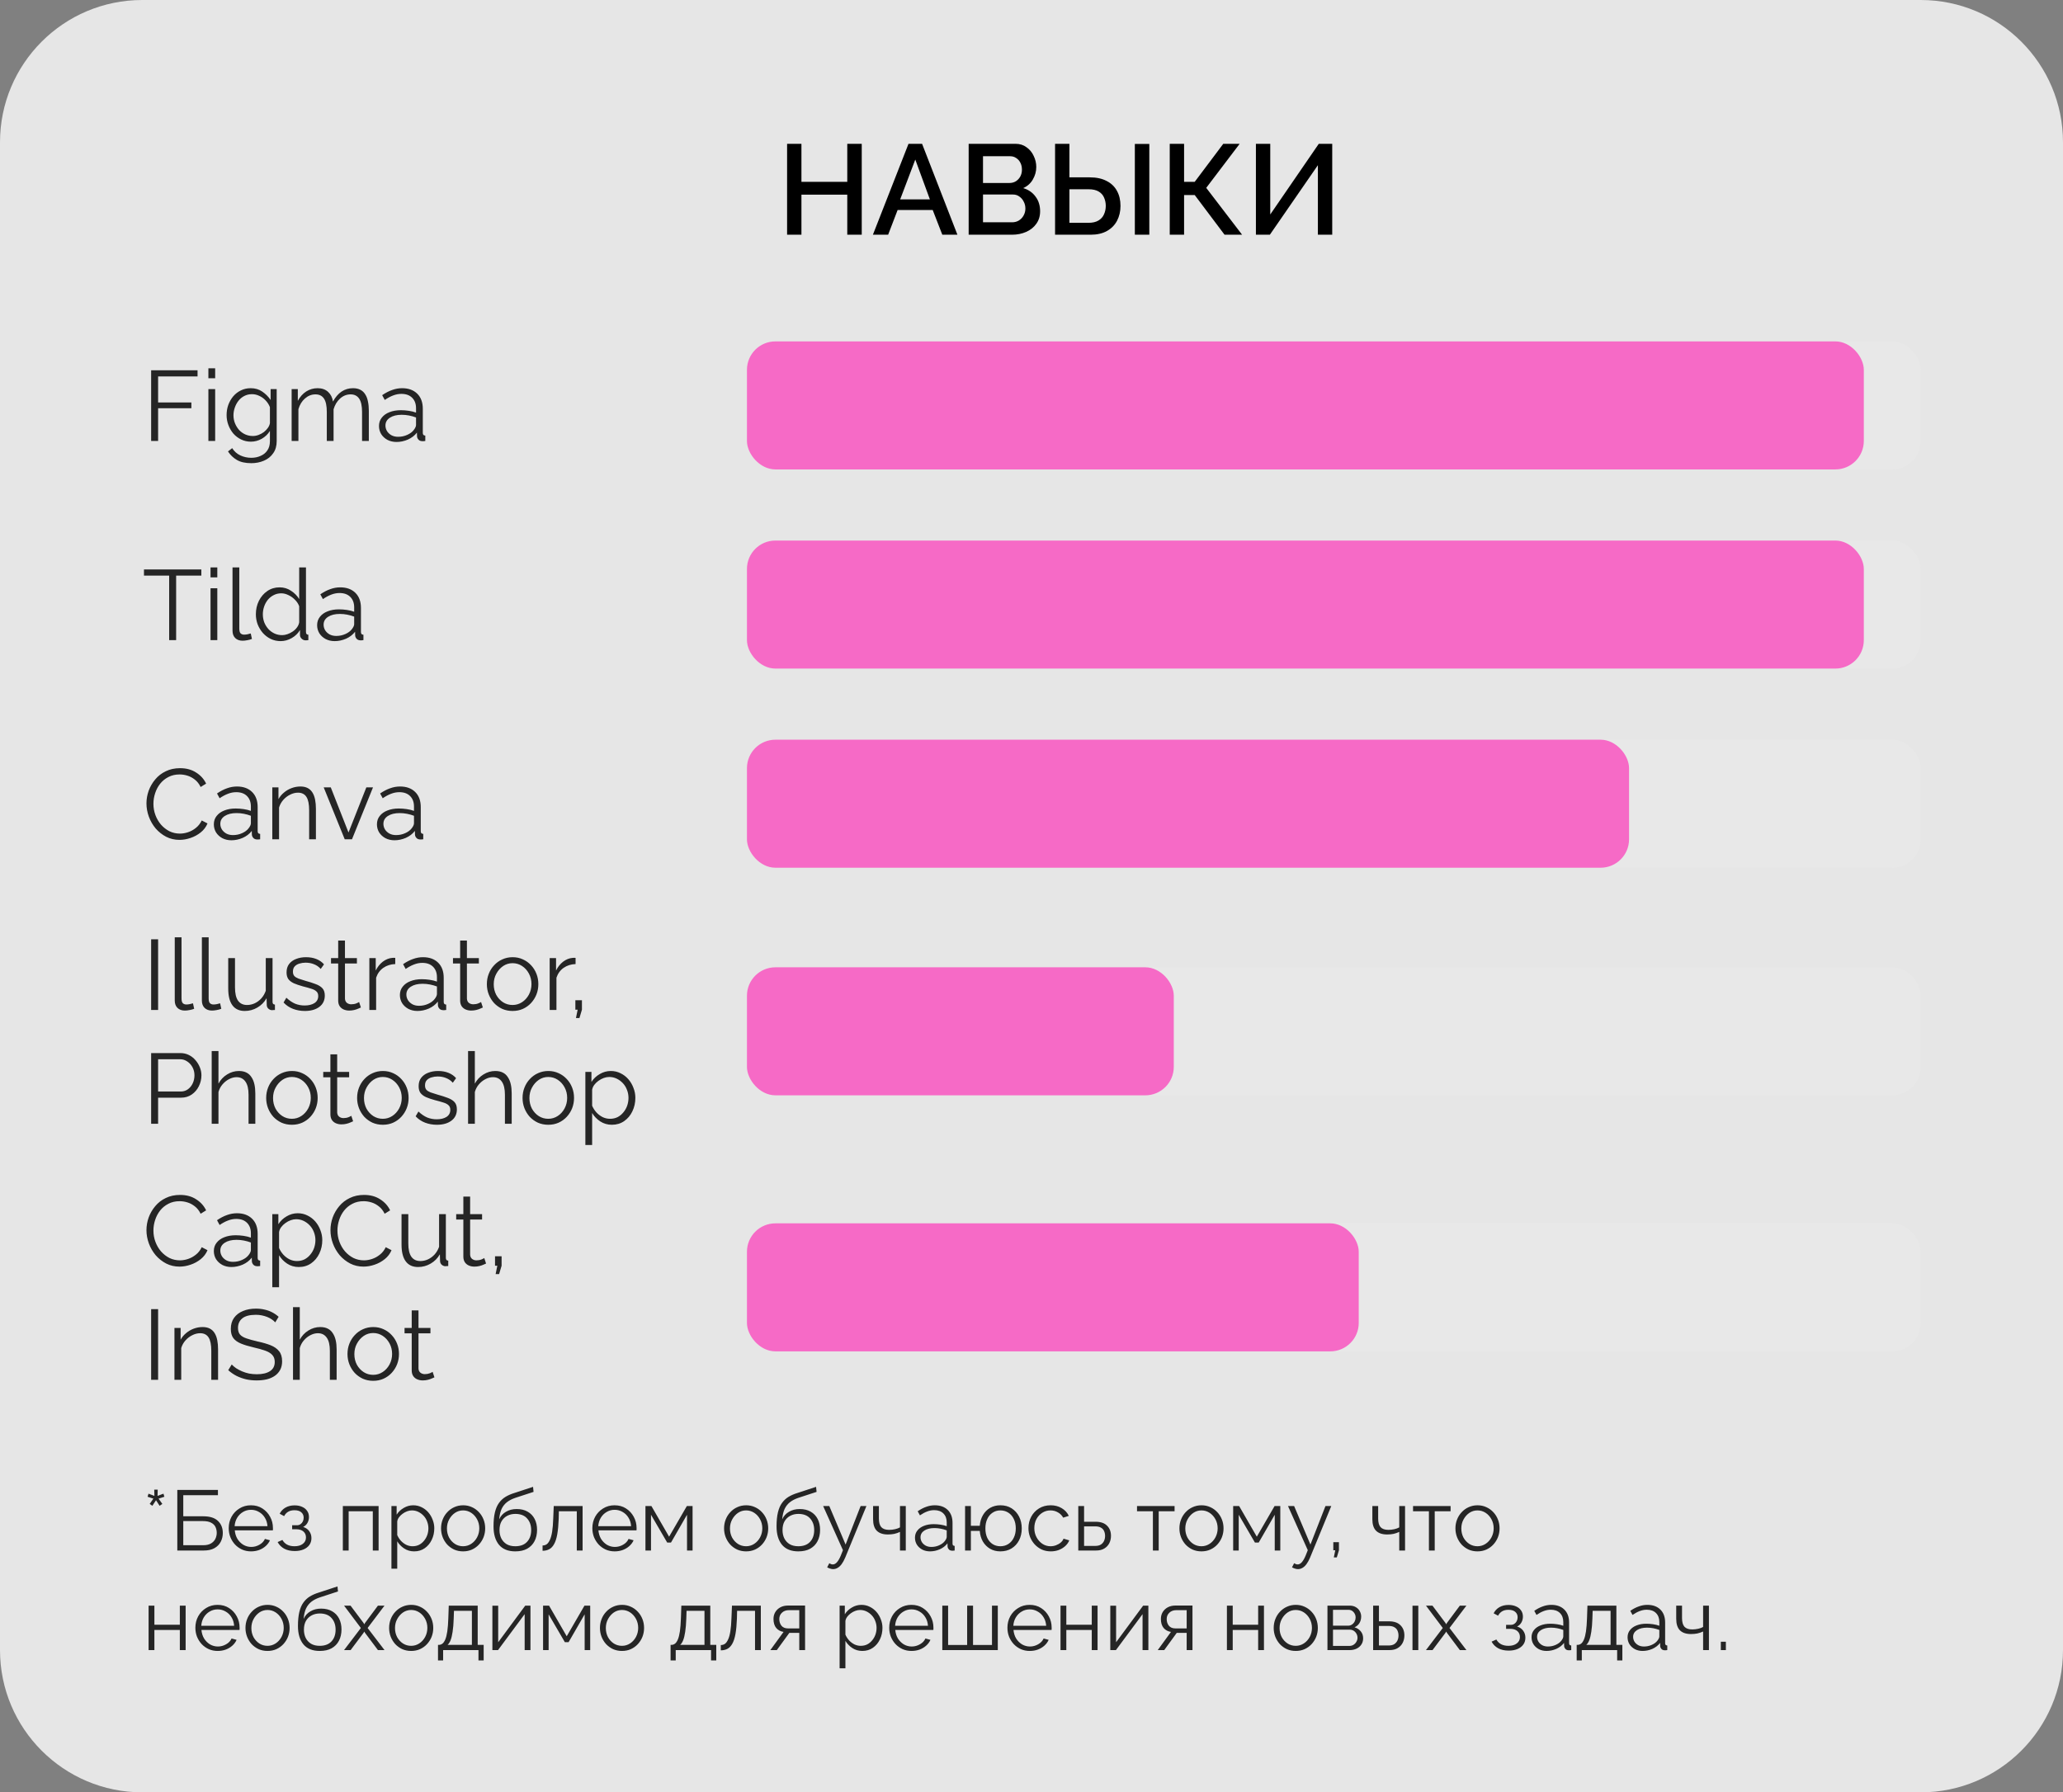
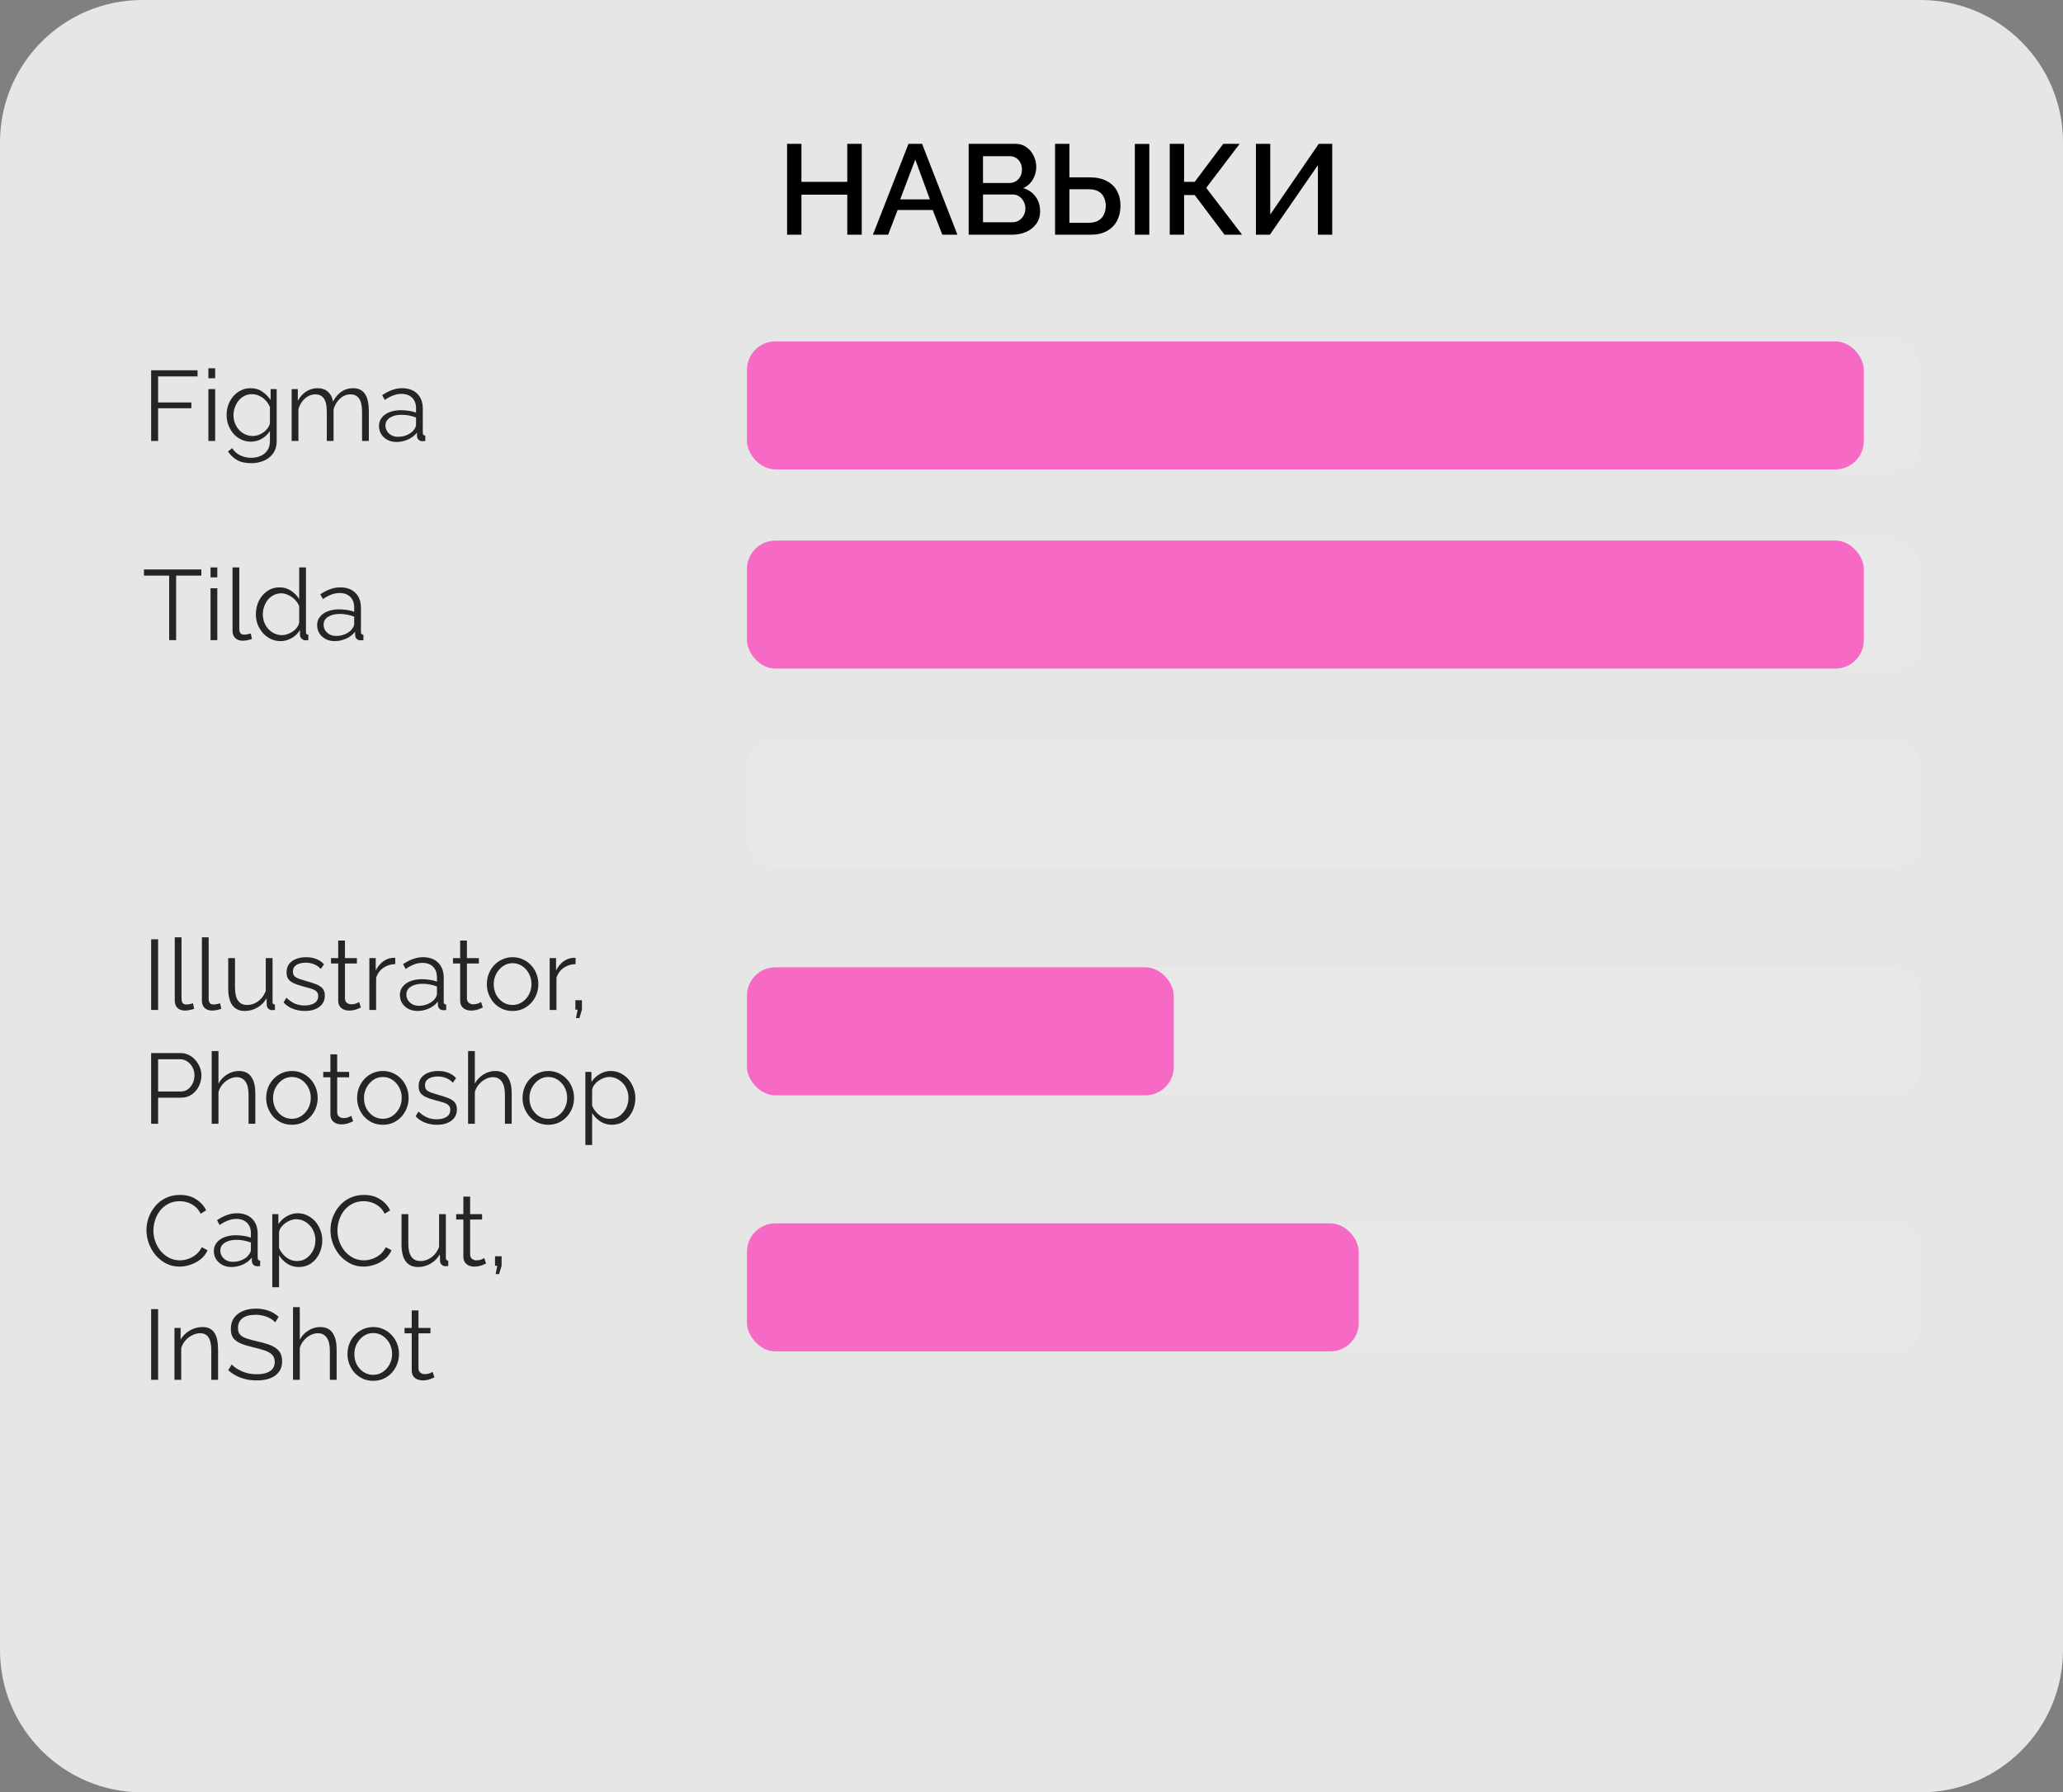
<svg xmlns="http://www.w3.org/2000/svg" width="290" height="252" viewBox="0 0 290 252" fill="none">
  <rect x="0" y="0" width="290" height="252" fill="#808080" stroke="none" />
  <path d="M0 20C0 8.954 8.954 0 20 0H270C281.046 0 290 8.954 290 20V232C290 243.046 281.046 252 270 252H20C8.954 252 0 243.046 0 232V20Z" fill="white" fill-opacity="0.8" />
  <path d="M121.137 20.22V33H119.103V27.366H112.659V33H110.643V20.22H112.659V25.566H119.103V20.22H121.137ZM127.71 20.22H129.618L134.586 33H132.462L131.112 29.526H126.18L124.848 33H122.706L127.71 20.22ZM130.716 28.032L128.664 22.434L126.54 28.032H130.716ZM146.211 29.706C146.211 30.39 146.031 30.978 145.671 31.47C145.323 31.962 144.849 32.34 144.249 32.604C143.649 32.868 142.989 33 142.269 33H136.167V20.22H142.755C143.355 20.22 143.871 20.382 144.303 20.706C144.747 21.018 145.083 21.426 145.311 21.93C145.551 22.422 145.671 22.938 145.671 23.478C145.671 24.102 145.509 24.69 145.185 25.242C144.873 25.782 144.423 26.184 143.835 26.448C144.567 26.664 145.143 27.06 145.563 27.636C145.995 28.2 146.211 28.89 146.211 29.706ZM144.141 29.328C144.141 28.968 144.063 28.644 143.907 28.356C143.763 28.056 143.559 27.816 143.295 27.636C143.043 27.444 142.743 27.348 142.395 27.348H138.183V31.254H142.269C142.629 31.254 142.947 31.17 143.223 31.002C143.511 30.822 143.733 30.588 143.889 30.3C144.057 30 144.141 29.676 144.141 29.328ZM138.183 21.966V25.728H141.891C142.227 25.728 142.527 25.65 142.791 25.494C143.055 25.326 143.265 25.104 143.421 24.828C143.577 24.54 143.655 24.216 143.655 23.856C143.655 23.484 143.583 23.16 143.439 22.884C143.295 22.596 143.097 22.374 142.845 22.218C142.605 22.05 142.323 21.966 141.999 21.966H138.183ZM148.313 33V20.22H150.329V24.936H153.191C154.127 24.936 154.913 25.104 155.549 25.44C156.197 25.764 156.683 26.226 157.007 26.826C157.343 27.426 157.511 28.134 157.511 28.95C157.511 29.718 157.349 30.414 157.025 31.038C156.701 31.65 156.227 32.13 155.603 32.478C154.979 32.826 154.217 33 153.317 33H148.313ZM150.329 31.326H153.029C153.593 31.326 154.055 31.218 154.415 31.002C154.775 30.786 155.033 30.498 155.189 30.138C155.357 29.766 155.441 29.37 155.441 28.95C155.441 28.542 155.363 28.158 155.207 27.798C155.063 27.438 154.811 27.15 154.451 26.934C154.103 26.718 153.623 26.61 153.011 26.61H150.329V31.326ZM159.527 33V20.238H161.561V33H159.527ZM164.433 33V20.22H166.449V25.566H167.943L171.957 20.22H174.261L169.563 26.412L174.603 33H172.137L167.943 27.42H166.449V33H164.433ZM176.546 33V20.22H178.562V30.156L185.384 20.22H187.274V33H185.258V23.226L178.508 33H176.546Z" fill="black" />
  <path d="M21.246 62V52.06H27.77V52.928H22.226V56.582H26.902V57.394H22.226V62H21.246ZM29.294 62V54.706H30.246V62H29.294ZM29.294 53.18V51.78H30.246V53.18H29.294ZM35.269 62.098C34.774 62.098 34.317 61.995 33.897 61.79C33.477 61.585 33.113 61.309 32.805 60.964C32.506 60.609 32.273 60.208 32.105 59.76C31.937 59.312 31.853 58.85 31.853 58.374C31.853 57.861 31.932 57.38 32.091 56.932C32.259 56.475 32.492 56.069 32.791 55.714C33.099 55.359 33.458 55.084 33.869 54.888C34.28 54.683 34.737 54.58 35.241 54.58C35.866 54.58 36.408 54.739 36.865 55.056C37.332 55.373 37.724 55.765 38.041 56.232V54.706H38.895V62.028C38.895 62.7 38.732 63.265 38.405 63.722C38.088 64.189 37.654 64.539 37.103 64.772C36.562 65.005 35.969 65.122 35.325 65.122C34.494 65.122 33.822 64.973 33.309 64.674C32.796 64.375 32.376 63.974 32.049 63.47L32.637 63.008C32.926 63.465 33.309 63.806 33.785 64.03C34.27 64.254 34.784 64.366 35.325 64.366C35.801 64.366 36.235 64.277 36.627 64.1C37.028 63.932 37.346 63.675 37.579 63.33C37.822 62.985 37.943 62.551 37.943 62.028V60.586C37.663 61.043 37.28 61.412 36.795 61.692C36.31 61.963 35.801 62.098 35.269 62.098ZM35.535 61.3C35.824 61.3 36.1 61.249 36.361 61.146C36.632 61.043 36.879 60.908 37.103 60.74C37.327 60.563 37.514 60.367 37.663 60.152C37.812 59.937 37.906 59.718 37.943 59.494V57.24C37.803 56.885 37.602 56.573 37.341 56.302C37.08 56.022 36.781 55.807 36.445 55.658C36.118 55.499 35.778 55.42 35.423 55.42C35.012 55.42 34.644 55.509 34.317 55.686C34 55.854 33.729 56.083 33.505 56.372C33.29 56.652 33.122 56.969 33.001 57.324C32.88 57.679 32.819 58.033 32.819 58.388C32.819 58.78 32.889 59.153 33.029 59.508C33.169 59.853 33.36 60.166 33.603 60.446C33.855 60.717 34.144 60.927 34.471 61.076C34.807 61.225 35.162 61.3 35.535 61.3ZM51.847 62H50.895V57.926C50.895 57.077 50.76 56.451 50.489 56.05C50.219 55.649 49.817 55.448 49.285 55.448C48.735 55.448 48.24 55.644 47.801 56.036C47.372 56.428 47.069 56.932 46.891 57.548V62H45.939V57.926C45.939 57.067 45.809 56.442 45.547 56.05C45.286 55.649 44.885 55.448 44.343 55.448C43.802 55.448 43.312 55.639 42.873 56.022C42.435 56.405 42.127 56.909 41.949 57.534V62H40.997V54.706H41.865V56.358C42.173 55.789 42.565 55.35 43.041 55.042C43.527 54.734 44.063 54.58 44.651 54.58C45.258 54.58 45.748 54.753 46.121 55.098C46.495 55.443 46.723 55.896 46.807 56.456C47.143 55.84 47.545 55.373 48.011 55.056C48.487 54.739 49.024 54.58 49.621 54.58C50.032 54.58 50.377 54.655 50.657 54.804C50.947 54.953 51.175 55.168 51.343 55.448C51.521 55.719 51.647 56.05 51.721 56.442C51.805 56.825 51.847 57.254 51.847 57.73V62ZM53.275 59.9C53.275 59.443 53.405 59.051 53.666 58.724C53.928 58.388 54.287 58.131 54.745 57.954C55.211 57.767 55.748 57.674 56.355 57.674C56.709 57.674 57.078 57.702 57.461 57.758C57.843 57.814 58.184 57.898 58.483 58.01V57.394C58.483 56.778 58.3 56.288 57.937 55.924C57.572 55.56 57.069 55.378 56.425 55.378C56.032 55.378 55.645 55.453 55.263 55.602C54.889 55.742 54.497 55.952 54.087 56.232L53.722 55.56C54.199 55.233 54.665 54.991 55.123 54.832C55.58 54.664 56.047 54.58 56.523 54.58C57.419 54.58 58.128 54.837 58.651 55.35C59.173 55.863 59.434 56.573 59.434 57.478V60.852C59.434 60.983 59.462 61.081 59.519 61.146C59.575 61.202 59.663 61.235 59.785 61.244V62C59.682 62.009 59.593 62.019 59.519 62.028C59.444 62.037 59.388 62.037 59.35 62.028C59.117 62.019 58.94 61.944 58.819 61.804C58.697 61.664 58.632 61.515 58.623 61.356L58.608 60.824C58.282 61.244 57.857 61.571 57.334 61.804C56.812 62.028 56.28 62.14 55.739 62.14C55.272 62.14 54.847 62.042 54.465 61.846C54.091 61.641 53.797 61.37 53.583 61.034C53.377 60.689 53.275 60.311 53.275 59.9ZM58.16 60.46C58.263 60.329 58.343 60.203 58.398 60.082C58.455 59.961 58.483 59.853 58.483 59.76V58.696C58.165 58.575 57.834 58.481 57.489 58.416C57.153 58.351 56.812 58.318 56.467 58.318C55.785 58.318 55.234 58.453 54.815 58.724C54.395 58.995 54.184 59.363 54.184 59.83C54.184 60.101 54.255 60.357 54.395 60.6C54.535 60.833 54.74 61.029 55.011 61.188C55.281 61.337 55.599 61.412 55.962 61.412C56.42 61.412 56.844 61.323 57.236 61.146C57.638 60.969 57.946 60.74 58.16 60.46Z" fill="#252525" />
  <rect x="105" y="48" width="165" height="18" rx="4" fill="#E8E8E8" />
  <rect x="105" y="48" width="157" height="18" rx="4" fill="#F66AC6" />
  <path d="M28.302 80.928H24.76V90H23.78V80.928H20.238V80.06H28.302V80.928ZM29.595 90V82.706H30.547V90H29.595ZM29.595 81.18V79.78H30.547V81.18H29.595ZM32.686 79.78H33.638V88.348C33.638 88.712 33.703 88.95 33.834 89.062C33.964 89.174 34.123 89.23 34.31 89.23C34.478 89.23 34.646 89.211 34.814 89.174C34.982 89.137 35.126 89.099 35.248 89.062L35.416 89.832C35.238 89.907 35.019 89.967 34.758 90.014C34.506 90.061 34.286 90.084 34.1 90.084C33.67 90.084 33.325 89.958 33.064 89.706C32.812 89.454 32.686 89.109 32.686 88.67V79.78ZM35.968 86.374C35.968 85.683 36.108 85.053 36.388 84.484C36.678 83.905 37.074 83.443 37.578 83.098C38.082 82.753 38.656 82.58 39.3 82.58C39.907 82.58 40.448 82.743 40.924 83.07C41.41 83.387 41.788 83.775 42.058 84.232V79.78H43.01V88.852C43.01 88.983 43.038 89.081 43.094 89.146C43.15 89.202 43.234 89.235 43.346 89.244V90C43.16 90.028 43.015 90.037 42.912 90.028C42.716 90.019 42.544 89.939 42.394 89.79C42.245 89.641 42.17 89.477 42.17 89.3V88.586C41.881 89.062 41.489 89.44 40.994 89.72C40.499 90 39.986 90.14 39.454 90.14C38.95 90.14 38.483 90.037 38.054 89.832C37.634 89.627 37.266 89.347 36.948 88.992C36.64 88.637 36.398 88.236 36.22 87.788C36.052 87.331 35.968 86.859 35.968 86.374ZM42.058 87.494V85.24C41.937 84.904 41.741 84.601 41.47 84.33C41.2 84.05 40.892 83.831 40.546 83.672C40.21 83.504 39.874 83.42 39.538 83.42C39.146 83.42 38.791 83.504 38.474 83.672C38.157 83.831 37.882 84.05 37.648 84.33C37.424 84.61 37.252 84.927 37.13 85.282C37.009 85.637 36.948 86.001 36.948 86.374C36.948 86.766 37.014 87.139 37.144 87.494C37.284 87.849 37.48 88.166 37.732 88.446C37.984 88.717 38.273 88.927 38.6 89.076C38.927 89.225 39.282 89.3 39.664 89.3C39.907 89.3 40.159 89.253 40.42 89.16C40.681 89.067 40.929 88.941 41.162 88.782C41.405 88.614 41.605 88.418 41.764 88.194C41.923 87.97 42.021 87.737 42.058 87.494ZM44.579 87.9C44.579 87.443 44.71 87.051 44.971 86.724C45.233 86.388 45.592 86.131 46.049 85.954C46.516 85.767 47.053 85.674 47.659 85.674C48.014 85.674 48.383 85.702 48.765 85.758C49.148 85.814 49.489 85.898 49.787 86.01V85.394C49.787 84.778 49.605 84.288 49.241 83.924C48.877 83.56 48.373 83.378 47.729 83.378C47.337 83.378 46.95 83.453 46.567 83.602C46.194 83.742 45.802 83.952 45.391 84.232L45.027 83.56C45.503 83.233 45.97 82.991 46.427 82.832C46.885 82.664 47.351 82.58 47.827 82.58C48.723 82.58 49.432 82.837 49.955 83.35C50.478 83.863 50.739 84.573 50.739 85.478V88.852C50.739 88.983 50.767 89.081 50.823 89.146C50.879 89.202 50.968 89.235 51.089 89.244V90C50.986 90.009 50.898 90.019 50.823 90.028C50.748 90.037 50.693 90.037 50.655 90.028C50.422 90.019 50.245 89.944 50.123 89.804C50.002 89.664 49.937 89.515 49.927 89.356L49.913 88.824C49.587 89.244 49.162 89.571 48.639 89.804C48.117 90.028 47.584 90.14 47.043 90.14C46.577 90.14 46.152 90.042 45.769 89.846C45.396 89.641 45.102 89.37 44.887 89.034C44.682 88.689 44.579 88.311 44.579 87.9ZM49.465 88.46C49.568 88.329 49.647 88.203 49.703 88.082C49.759 87.961 49.787 87.853 49.787 87.76V86.696C49.47 86.575 49.139 86.481 48.793 86.416C48.457 86.351 48.117 86.318 47.771 86.318C47.09 86.318 46.539 86.453 46.119 86.724C45.699 86.995 45.489 87.363 45.489 87.83C45.489 88.101 45.559 88.357 45.699 88.6C45.839 88.833 46.044 89.029 46.315 89.188C46.586 89.337 46.903 89.412 47.267 89.412C47.724 89.412 48.149 89.323 48.541 89.146C48.943 88.969 49.251 88.74 49.465 88.46Z" fill="#252525" />
  <rect x="105" y="76" width="165" height="18" rx="4" fill="#E8E8E8" />
  <rect x="105" y="76" width="157" height="18" rx="4" fill="#F66AC6" />
-   <path d="M20.588 112.96C20.588 112.353 20.691 111.761 20.896 111.182C21.111 110.594 21.419 110.062 21.82 109.586C22.221 109.101 22.716 108.718 23.304 108.438C23.892 108.149 24.559 108.004 25.306 108.004C26.193 108.004 26.949 108.209 27.574 108.62C28.209 109.021 28.675 109.539 28.974 110.174L28.204 110.65C27.989 110.211 27.719 109.866 27.392 109.614C27.065 109.353 26.715 109.166 26.342 109.054C25.978 108.942 25.614 108.886 25.25 108.886C24.653 108.886 24.125 109.007 23.668 109.25C23.211 109.483 22.823 109.801 22.506 110.202C22.198 110.594 21.965 111.037 21.806 111.532C21.647 112.017 21.568 112.512 21.568 113.016C21.568 113.567 21.661 114.094 21.848 114.598C22.035 115.102 22.296 115.55 22.632 115.942C22.968 116.325 23.36 116.633 23.808 116.866C24.265 117.09 24.76 117.202 25.292 117.202C25.665 117.202 26.048 117.137 26.44 117.006C26.832 116.875 27.196 116.675 27.532 116.404C27.877 116.133 28.153 115.783 28.358 115.354L29.17 115.774C28.965 116.269 28.647 116.689 28.218 117.034C27.789 117.379 27.308 117.641 26.776 117.818C26.253 117.995 25.74 118.084 25.236 118.084C24.555 118.084 23.929 117.939 23.36 117.65C22.791 117.351 22.296 116.959 21.876 116.474C21.465 115.979 21.148 115.429 20.924 114.822C20.7 114.206 20.588 113.585 20.588 112.96ZM30.06 115.9C30.06 115.443 30.19 115.051 30.452 114.724C30.713 114.388 31.072 114.131 31.53 113.954C31.996 113.767 32.533 113.674 33.14 113.674C33.494 113.674 33.863 113.702 34.246 113.758C34.628 113.814 34.969 113.898 35.268 114.01V113.394C35.268 112.778 35.086 112.288 34.722 111.924C34.358 111.56 33.854 111.378 33.21 111.378C32.818 111.378 32.43 111.453 32.048 111.602C31.674 111.742 31.282 111.952 30.872 112.232L30.508 111.56C30.984 111.233 31.45 110.991 31.908 110.832C32.365 110.664 32.832 110.58 33.308 110.58C34.204 110.58 34.913 110.837 35.436 111.35C35.958 111.863 36.22 112.573 36.22 113.478V116.852C36.22 116.983 36.248 117.081 36.304 117.146C36.36 117.202 36.448 117.235 36.57 117.244V118C36.467 118.009 36.378 118.019 36.304 118.028C36.229 118.037 36.173 118.037 36.136 118.028C35.902 118.019 35.725 117.944 35.604 117.804C35.482 117.664 35.417 117.515 35.408 117.356L35.394 116.824C35.067 117.244 34.642 117.571 34.12 117.804C33.597 118.028 33.065 118.14 32.524 118.14C32.057 118.14 31.632 118.042 31.25 117.846C30.876 117.641 30.582 117.37 30.368 117.034C30.162 116.689 30.06 116.311 30.06 115.9ZM34.946 116.46C35.048 116.329 35.128 116.203 35.184 116.082C35.24 115.961 35.268 115.853 35.268 115.76V114.696C34.95 114.575 34.619 114.481 34.274 114.416C33.938 114.351 33.597 114.318 33.252 114.318C32.57 114.318 32.02 114.453 31.6 114.724C31.18 114.995 30.97 115.363 30.97 115.83C30.97 116.101 31.04 116.357 31.18 116.6C31.32 116.833 31.525 117.029 31.796 117.188C32.066 117.337 32.384 117.412 32.748 117.412C33.205 117.412 33.63 117.323 34.022 117.146C34.423 116.969 34.731 116.74 34.946 116.46ZM44.409 118H43.457V113.926C43.457 113.067 43.331 112.442 43.079 112.05C42.827 111.649 42.43 111.448 41.889 111.448C41.515 111.448 41.147 111.541 40.783 111.728C40.419 111.905 40.097 112.153 39.817 112.47C39.546 112.778 39.35 113.133 39.229 113.534V118H38.277V110.706H39.145V112.358C39.341 112.003 39.597 111.695 39.915 111.434C40.232 111.163 40.591 110.953 40.993 110.804C41.394 110.655 41.809 110.58 42.239 110.58C42.64 110.58 42.981 110.655 43.261 110.804C43.541 110.953 43.765 111.168 43.933 111.448C44.101 111.719 44.222 112.05 44.297 112.442C44.371 112.825 44.409 113.254 44.409 113.73V118ZM48.458 118L45.504 110.706H46.498L48.99 117.048L51.496 110.706H52.434L49.48 118H48.458ZM52.987 115.9C52.987 115.443 53.118 115.051 53.379 114.724C53.641 114.388 54 114.131 54.457 113.954C54.924 113.767 55.461 113.674 56.067 113.674C56.422 113.674 56.791 113.702 57.173 113.758C57.556 113.814 57.897 113.898 58.195 114.01V113.394C58.195 112.778 58.013 112.288 57.649 111.924C57.285 111.56 56.781 111.378 56.137 111.378C55.745 111.378 55.358 111.453 54.975 111.602C54.602 111.742 54.21 111.952 53.799 112.232L53.435 111.56C53.911 111.233 54.378 110.991 54.835 110.832C55.293 110.664 55.759 110.58 56.235 110.58C57.131 110.58 57.841 110.837 58.363 111.35C58.886 111.863 59.147 112.573 59.147 113.478V116.852C59.147 116.983 59.175 117.081 59.231 117.146C59.287 117.202 59.376 117.235 59.497 117.244V118C59.395 118.009 59.306 118.019 59.231 118.028C59.157 118.037 59.101 118.037 59.063 118.028C58.83 118.019 58.653 117.944 58.531 117.804C58.41 117.664 58.345 117.515 58.335 117.356L58.321 116.824C57.995 117.244 57.57 117.571 57.047 117.804C56.525 118.028 55.993 118.14 55.451 118.14C54.985 118.14 54.56 118.042 54.177 117.846C53.804 117.641 53.51 117.37 53.295 117.034C53.09 116.689 52.987 116.311 52.987 115.9ZM57.873 116.46C57.976 116.329 58.055 116.203 58.111 116.082C58.167 115.961 58.195 115.853 58.195 115.76V114.696C57.878 114.575 57.547 114.481 57.201 114.416C56.865 114.351 56.525 114.318 56.179 114.318C55.498 114.318 54.947 114.453 54.527 114.724C54.107 114.995 53.897 115.363 53.897 115.83C53.897 116.101 53.967 116.357 54.107 116.6C54.247 116.833 54.453 117.029 54.723 117.188C54.994 117.337 55.311 117.412 55.675 117.412C56.133 117.412 56.557 117.323 56.949 117.146C57.351 116.969 57.659 116.74 57.873 116.46Z" fill="#252525" />
  <rect x="105" y="104" width="165" height="18" rx="4" fill="#E8E8E8" />
-   <rect x="105" y="104" width="124" height="18" rx="4" fill="#F66AC6" />
  <path d="M21.246 142V132.06H22.226V142H21.246ZM24.565 131.78H25.517V140.348C25.517 140.712 25.582 140.95 25.713 141.062C25.843 141.174 26.002 141.23 26.189 141.23C26.357 141.23 26.525 141.211 26.693 141.174C26.861 141.137 27.005 141.099 27.127 141.062L27.295 141.832C27.117 141.907 26.898 141.967 26.637 142.014C26.385 142.061 26.165 142.084 25.979 142.084C25.549 142.084 25.204 141.958 24.943 141.706C24.691 141.454 24.565 141.109 24.565 140.67V131.78ZM28.379 131.78H29.331V140.348C29.331 140.712 29.396 140.95 29.527 141.062C29.658 141.174 29.816 141.23 30.003 141.23C30.171 141.23 30.339 141.211 30.507 141.174C30.675 141.137 30.82 141.099 30.941 141.062L31.109 141.832C30.932 141.907 30.712 141.967 30.451 142.014C30.199 142.061 29.98 142.084 29.793 142.084C29.364 142.084 29.018 141.958 28.757 141.706C28.505 141.454 28.379 141.109 28.379 140.67V131.78ZM32.082 138.99V134.706H33.034V138.822C33.034 139.653 33.174 140.273 33.454 140.684C33.743 141.095 34.168 141.3 34.728 141.3C35.101 141.3 35.46 141.221 35.806 141.062C36.16 140.894 36.473 140.661 36.744 140.362C37.014 140.054 37.22 139.699 37.36 139.298V134.706H38.312V140.852C38.312 140.983 38.34 141.081 38.396 141.146C38.452 141.202 38.536 141.235 38.648 141.244V142C38.536 142.009 38.447 142.014 38.382 142.014C38.316 142.023 38.256 142.028 38.2 142.028C38.013 142.009 37.85 141.935 37.71 141.804C37.579 141.673 37.509 141.515 37.5 141.328L37.472 140.348C37.154 140.908 36.72 141.347 36.17 141.664C35.628 141.981 35.04 142.14 34.406 142.14C33.64 142.14 33.062 141.874 32.67 141.342C32.278 140.81 32.082 140.026 32.082 138.99ZM42.858 142.14C42.261 142.14 41.705 142.042 41.192 141.846C40.679 141.65 40.235 141.351 39.862 140.95L40.254 140.278C40.665 140.661 41.075 140.941 41.486 141.118C41.906 141.286 42.349 141.37 42.816 141.37C43.385 141.37 43.847 141.258 44.202 141.034C44.557 140.801 44.734 140.469 44.734 140.04C44.734 139.751 44.645 139.531 44.468 139.382C44.3 139.223 44.053 139.097 43.726 139.004C43.409 138.901 43.026 138.794 42.578 138.682C42.074 138.542 41.649 138.397 41.304 138.248C40.968 138.089 40.711 137.893 40.534 137.66C40.366 137.417 40.282 137.105 40.282 136.722C40.282 136.246 40.399 135.854 40.632 135.546C40.875 135.229 41.201 134.991 41.612 134.832C42.032 134.664 42.499 134.58 43.012 134.58C43.572 134.58 44.067 134.669 44.496 134.846C44.925 135.023 45.275 135.271 45.546 135.588L45.084 136.232C44.823 135.933 44.51 135.714 44.146 135.574C43.791 135.425 43.395 135.35 42.956 135.35C42.657 135.35 42.373 135.392 42.102 135.476C41.831 135.551 41.607 135.681 41.43 135.868C41.262 136.045 41.178 136.293 41.178 136.61C41.178 136.871 41.243 137.077 41.374 137.226C41.505 137.366 41.701 137.487 41.962 137.59C42.223 137.683 42.545 137.786 42.928 137.898C43.479 138.047 43.959 138.201 44.37 138.36C44.781 138.509 45.098 138.705 45.322 138.948C45.546 139.191 45.658 139.531 45.658 139.97C45.658 140.651 45.401 141.183 44.888 141.566C44.375 141.949 43.698 142.14 42.858 142.14ZM50.732 141.65C50.657 141.678 50.54 141.729 50.382 141.804C50.223 141.879 50.032 141.944 49.808 142C49.584 142.056 49.341 142.084 49.08 142.084C48.809 142.084 48.552 142.033 48.31 141.93C48.076 141.827 47.89 141.673 47.75 141.468C47.61 141.253 47.54 140.992 47.54 140.684V135.462H46.532V134.706H47.54V132.242H48.492V134.706H50.172V135.462H48.492V140.418C48.51 140.679 48.604 140.875 48.772 141.006C48.949 141.137 49.15 141.202 49.374 141.202C49.635 141.202 49.873 141.16 50.088 141.076C50.302 140.983 50.433 140.917 50.48 140.88L50.732 141.65ZM55.561 135.546C54.926 135.565 54.366 135.742 53.881 136.078C53.405 136.414 53.069 136.876 52.873 137.464V142H51.921V134.706H52.817V136.456C53.069 135.943 53.4 135.527 53.811 135.21C54.231 134.893 54.674 134.715 55.141 134.678C55.234 134.669 55.314 134.664 55.379 134.664C55.454 134.664 55.514 134.669 55.561 134.678V135.546ZM56.214 139.9C56.214 139.443 56.345 139.051 56.606 138.724C56.867 138.388 57.227 138.131 57.684 137.954C58.151 137.767 58.687 137.674 59.294 137.674C59.649 137.674 60.017 137.702 60.4 137.758C60.783 137.814 61.123 137.898 61.422 138.01V137.394C61.422 136.778 61.24 136.288 60.876 135.924C60.512 135.56 60.008 135.378 59.364 135.378C58.972 135.378 58.585 135.453 58.202 135.602C57.829 135.742 57.437 135.952 57.026 136.232L56.662 135.56C57.138 135.233 57.605 134.991 58.062 134.832C58.519 134.664 58.986 134.58 59.462 134.58C60.358 134.58 61.067 134.837 61.59 135.35C62.113 135.863 62.374 136.573 62.374 137.478V140.852C62.374 140.983 62.402 141.081 62.458 141.146C62.514 141.202 62.603 141.235 62.724 141.244V142C62.621 142.009 62.533 142.019 62.458 142.028C62.383 142.037 62.327 142.037 62.29 142.028C62.057 142.019 61.879 141.944 61.758 141.804C61.637 141.664 61.571 141.515 61.562 141.356L61.548 140.824C61.221 141.244 60.797 141.571 60.274 141.804C59.751 142.028 59.219 142.14 58.678 142.14C58.211 142.14 57.787 142.042 57.404 141.846C57.031 141.641 56.737 141.37 56.522 141.034C56.317 140.689 56.214 140.311 56.214 139.9ZM61.1 140.46C61.203 140.329 61.282 140.203 61.338 140.082C61.394 139.961 61.422 139.853 61.422 139.76V138.696C61.105 138.575 60.773 138.481 60.428 138.416C60.092 138.351 59.751 138.318 59.406 138.318C58.725 138.318 58.174 138.453 57.754 138.724C57.334 138.995 57.124 139.363 57.124 139.83C57.124 140.101 57.194 140.357 57.334 140.6C57.474 140.833 57.679 141.029 57.95 141.188C58.221 141.337 58.538 141.412 58.902 141.412C59.359 141.412 59.784 141.323 60.176 141.146C60.577 140.969 60.885 140.74 61.1 140.46ZM67.876 141.65C67.802 141.678 67.685 141.729 67.526 141.804C67.368 141.879 67.176 141.944 66.952 142C66.728 142.056 66.486 142.084 66.224 142.084C65.954 142.084 65.697 142.033 65.454 141.93C65.221 141.827 65.034 141.673 64.894 141.468C64.754 141.253 64.684 140.992 64.684 140.684V135.462H63.676V134.706H64.684V132.242H65.636V134.706H67.316V135.462H65.636V140.418C65.655 140.679 65.748 140.875 65.916 141.006C66.094 141.137 66.294 141.202 66.518 141.202C66.779 141.202 67.017 141.16 67.232 141.076C67.447 140.983 67.578 140.917 67.624 140.88L67.876 141.65ZM72.051 142.14C71.528 142.14 71.043 142.042 70.595 141.846C70.156 141.641 69.773 141.365 69.447 141.02C69.129 140.665 68.882 140.264 68.705 139.816C68.527 139.359 68.439 138.878 68.439 138.374C68.439 137.851 68.527 137.366 68.705 136.918C68.882 136.461 69.134 136.059 69.461 135.714C69.787 135.359 70.17 135.084 70.609 134.888C71.057 134.683 71.542 134.58 72.065 134.58C72.587 134.58 73.068 134.683 73.507 134.888C73.945 135.084 74.328 135.359 74.655 135.714C74.981 136.059 75.233 136.461 75.411 136.918C75.588 137.366 75.677 137.851 75.677 138.374C75.677 138.878 75.588 139.359 75.411 139.816C75.233 140.264 74.981 140.665 74.655 141.02C74.337 141.365 73.955 141.641 73.507 141.846C73.068 142.042 72.583 142.14 72.051 142.14ZM69.405 138.388C69.405 138.929 69.521 139.424 69.755 139.872C69.997 140.311 70.319 140.661 70.721 140.922C71.122 141.174 71.565 141.3 72.051 141.3C72.536 141.3 72.979 141.169 73.381 140.908C73.782 140.647 74.104 140.292 74.347 139.844C74.589 139.387 74.711 138.892 74.711 138.36C74.711 137.819 74.589 137.324 74.347 136.876C74.104 136.428 73.782 136.073 73.381 135.812C72.979 135.551 72.536 135.42 72.051 135.42C71.565 135.42 71.122 135.555 70.721 135.826C70.329 136.097 70.011 136.456 69.769 136.904C69.526 137.343 69.405 137.837 69.405 138.388ZM80.909 135.546C80.274 135.565 79.714 135.742 79.229 136.078C78.753 136.414 78.417 136.876 78.221 137.464V142H77.269V134.706H78.165V136.456C78.417 135.943 78.748 135.527 79.159 135.21C79.579 134.893 80.022 134.715 80.489 134.678C80.582 134.669 80.661 134.664 80.727 134.664C80.801 134.664 80.862 134.669 80.909 134.678V135.546ZM80.964 143.134L81.202 141.958H80.88V140.628H81.804V141.958L81.454 143.134H80.964ZM21.246 158V148.06H25.362C25.791 148.06 26.183 148.149 26.538 148.326C26.902 148.503 27.215 148.746 27.476 149.054C27.737 149.353 27.943 149.689 28.092 150.062C28.241 150.426 28.316 150.799 28.316 151.182C28.316 151.723 28.195 152.237 27.952 152.722C27.719 153.198 27.387 153.585 26.958 153.884C26.529 154.183 26.025 154.332 25.446 154.332H22.226V158H21.246ZM22.226 153.464H25.404C25.796 153.464 26.137 153.357 26.426 153.142C26.715 152.927 26.939 152.647 27.098 152.302C27.257 151.957 27.336 151.583 27.336 151.182C27.336 150.771 27.243 150.393 27.056 150.048C26.869 149.703 26.622 149.432 26.314 149.236C26.015 149.031 25.684 148.928 25.32 148.928H22.226V153.464ZM35.891 158H34.939V153.926C34.939 153.105 34.794 152.489 34.505 152.078C34.216 151.658 33.8 151.448 33.259 151.448C32.904 151.448 32.55 151.541 32.195 151.728C31.85 151.905 31.542 152.153 31.271 152.47C31.01 152.778 30.823 153.133 30.711 153.534V158H29.759V147.78H30.711V152.358C31 151.817 31.402 151.387 31.915 151.07C32.438 150.743 32.993 150.58 33.581 150.58C34.001 150.58 34.356 150.655 34.645 150.804C34.944 150.953 35.182 151.173 35.359 151.462C35.546 151.742 35.681 152.073 35.765 152.456C35.849 152.829 35.891 153.254 35.891 153.73V158ZM41.029 158.14C40.506 158.14 40.021 158.042 39.573 157.846C39.134 157.641 38.752 157.365 38.425 157.02C38.108 156.665 37.86 156.264 37.683 155.816C37.506 155.359 37.417 154.878 37.417 154.374C37.417 153.851 37.506 153.366 37.683 152.918C37.86 152.461 38.112 152.059 38.439 151.714C38.766 151.359 39.148 151.084 39.587 150.888C40.035 150.683 40.52 150.58 41.043 150.58C41.566 150.58 42.046 150.683 42.485 150.888C42.924 151.084 43.306 151.359 43.633 151.714C43.96 152.059 44.212 152.461 44.389 152.918C44.566 153.366 44.655 153.851 44.655 154.374C44.655 154.878 44.566 155.359 44.389 155.816C44.212 156.264 43.96 156.665 43.633 157.02C43.316 157.365 42.933 157.641 42.485 157.846C42.046 158.042 41.561 158.14 41.029 158.14ZM38.383 154.388C38.383 154.929 38.5 155.424 38.733 155.872C38.976 156.311 39.298 156.661 39.699 156.922C40.1 157.174 40.544 157.3 41.029 157.3C41.514 157.3 41.958 157.169 42.359 156.908C42.76 156.647 43.082 156.292 43.325 155.844C43.568 155.387 43.689 154.892 43.689 154.36C43.689 153.819 43.568 153.324 43.325 152.876C43.082 152.428 42.76 152.073 42.359 151.812C41.958 151.551 41.514 151.42 41.029 151.42C40.544 151.42 40.1 151.555 39.699 151.826C39.307 152.097 38.99 152.456 38.747 152.904C38.504 153.343 38.383 153.837 38.383 154.388ZM49.638 157.65C49.563 157.678 49.447 157.729 49.288 157.804C49.129 157.879 48.938 157.944 48.714 158C48.49 158.056 48.247 158.084 47.986 158.084C47.715 158.084 47.459 158.033 47.216 157.93C46.983 157.827 46.796 157.673 46.656 157.468C46.516 157.253 46.446 156.992 46.446 156.684V151.462H45.438V150.706H46.446V148.242H47.398V150.706H49.078V151.462H47.398V156.418C47.417 156.679 47.51 156.875 47.678 157.006C47.855 157.137 48.056 157.202 48.28 157.202C48.541 157.202 48.779 157.16 48.994 157.076C49.209 156.983 49.339 156.917 49.386 156.88L49.638 157.65ZM53.812 158.14C53.29 158.14 52.804 158.042 52.356 157.846C51.918 157.641 51.535 157.365 51.208 157.02C50.891 156.665 50.644 156.264 50.466 155.816C50.289 155.359 50.2 154.878 50.2 154.374C50.2 153.851 50.289 153.366 50.466 152.918C50.644 152.461 50.896 152.059 51.222 151.714C51.549 151.359 51.932 151.084 52.37 150.888C52.818 150.683 53.304 150.58 53.826 150.58C54.349 150.58 54.83 150.683 55.268 150.888C55.707 151.084 56.09 151.359 56.416 151.714C56.743 152.059 56.995 152.461 57.172 152.918C57.35 153.366 57.438 153.851 57.438 154.374C57.438 154.878 57.35 155.359 57.172 155.816C56.995 156.264 56.743 156.665 56.416 157.02C56.099 157.365 55.716 157.641 55.268 157.846C54.83 158.042 54.344 158.14 53.812 158.14ZM51.166 154.388C51.166 154.929 51.283 155.424 51.516 155.872C51.759 156.311 52.081 156.661 52.482 156.922C52.884 157.174 53.327 157.3 53.812 157.3C54.298 157.3 54.741 157.169 55.142 156.908C55.544 156.647 55.866 156.292 56.108 155.844C56.351 155.387 56.472 154.892 56.472 154.36C56.472 153.819 56.351 153.324 56.108 152.876C55.866 152.428 55.544 152.073 55.142 151.812C54.741 151.551 54.298 151.42 53.812 151.42C53.327 151.42 52.884 151.555 52.482 151.826C52.09 152.097 51.773 152.456 51.53 152.904C51.288 153.343 51.166 153.837 51.166 154.388ZM61.425 158.14C60.827 158.14 60.272 158.042 59.758 157.846C59.245 157.65 58.802 157.351 58.428 156.95L58.821 156.278C59.231 156.661 59.642 156.941 60.053 157.118C60.472 157.286 60.916 157.37 61.383 157.37C61.952 157.37 62.414 157.258 62.769 157.034C63.123 156.801 63.3 156.469 63.3 156.04C63.3 155.751 63.212 155.531 63.035 155.382C62.867 155.223 62.619 155.097 62.292 155.004C61.975 154.901 61.593 154.794 61.145 154.682C60.641 154.542 60.216 154.397 59.87 154.248C59.535 154.089 59.278 153.893 59.1 153.66C58.932 153.417 58.849 153.105 58.849 152.722C58.849 152.246 58.965 151.854 59.199 151.546C59.441 151.229 59.768 150.991 60.178 150.832C60.599 150.664 61.065 150.58 61.578 150.58C62.139 150.58 62.633 150.669 63.062 150.846C63.492 151.023 63.842 151.271 64.112 151.588L63.651 152.232C63.389 151.933 63.077 151.714 62.712 151.574C62.358 151.425 61.961 151.35 61.523 151.35C61.224 151.35 60.939 151.392 60.669 151.476C60.398 151.551 60.174 151.681 59.996 151.868C59.828 152.045 59.745 152.293 59.745 152.61C59.745 152.871 59.81 153.077 59.941 153.226C60.071 153.366 60.267 153.487 60.529 153.59C60.79 153.683 61.112 153.786 61.495 153.898C62.045 154.047 62.526 154.201 62.937 154.36C63.347 154.509 63.664 154.705 63.889 154.948C64.112 155.191 64.225 155.531 64.225 155.97C64.225 156.651 63.968 157.183 63.455 157.566C62.941 157.949 62.264 158.14 61.425 158.14ZM71.93 158H70.978V153.926C70.978 153.105 70.833 152.489 70.544 152.078C70.255 151.658 69.839 151.448 69.298 151.448C68.943 151.448 68.589 151.541 68.234 151.728C67.889 151.905 67.581 152.153 67.31 152.47C67.049 152.778 66.862 153.133 66.75 153.534V158H65.798V147.78H66.75V152.358C67.039 151.817 67.441 151.387 67.954 151.07C68.477 150.743 69.032 150.58 69.62 150.58C70.04 150.58 70.395 150.655 70.684 150.804C70.983 150.953 71.221 151.173 71.398 151.462C71.585 151.742 71.72 152.073 71.804 152.456C71.888 152.829 71.93 153.254 71.93 153.73V158ZM77.068 158.14C76.546 158.14 76.06 158.042 75.612 157.846C75.174 157.641 74.791 157.365 74.464 157.02C74.147 156.665 73.9 156.264 73.722 155.816C73.545 155.359 73.456 154.878 73.456 154.374C73.456 153.851 73.545 153.366 73.722 152.918C73.9 152.461 74.151 152.059 74.478 151.714C74.805 151.359 75.188 151.084 75.626 150.888C76.074 150.683 76.559 150.58 77.082 150.58C77.605 150.58 78.085 150.683 78.524 150.888C78.963 151.084 79.346 151.359 79.672 151.714C79.999 152.059 80.251 152.461 80.428 152.918C80.606 153.366 80.694 153.851 80.694 154.374C80.694 154.878 80.606 155.359 80.428 155.816C80.251 156.264 79.999 156.665 79.672 157.02C79.355 157.365 78.972 157.641 78.524 157.846C78.085 158.042 77.6 158.14 77.068 158.14ZM74.422 154.388C74.422 154.929 74.539 155.424 74.772 155.872C75.015 156.311 75.337 156.661 75.738 156.922C76.139 157.174 76.583 157.3 77.068 157.3C77.553 157.3 77.997 157.169 78.398 156.908C78.799 156.647 79.121 156.292 79.364 155.844C79.607 155.387 79.728 154.892 79.728 154.36C79.728 153.819 79.607 153.324 79.364 152.876C79.121 152.428 78.799 152.073 78.398 151.812C77.997 151.551 77.553 151.42 77.068 151.42C76.583 151.42 76.139 151.555 75.738 151.826C75.346 152.097 75.029 152.456 74.786 152.904C74.543 153.343 74.422 153.837 74.422 154.388ZM86.01 158.14C85.404 158.14 84.858 157.981 84.372 157.664C83.896 157.347 83.518 156.955 83.238 156.488V160.982H82.286V150.706H83.14V152.12C83.43 151.663 83.817 151.294 84.302 151.014C84.788 150.725 85.306 150.58 85.856 150.58C86.36 150.58 86.822 150.687 87.242 150.902C87.662 151.107 88.026 151.387 88.334 151.742C88.642 152.097 88.88 152.503 89.048 152.96C89.226 153.408 89.314 153.875 89.314 154.36C89.314 155.041 89.174 155.671 88.894 156.25C88.624 156.819 88.241 157.277 87.746 157.622C87.252 157.967 86.673 158.14 86.01 158.14ZM85.744 157.3C86.146 157.3 86.505 157.221 86.822 157.062C87.14 156.894 87.41 156.67 87.634 156.39C87.868 156.11 88.045 155.797 88.166 155.452C88.288 155.097 88.348 154.733 88.348 154.36C88.348 153.968 88.278 153.595 88.138 153.24C88.008 152.885 87.816 152.573 87.564 152.302C87.312 152.031 87.023 151.817 86.696 151.658C86.37 151.499 86.015 151.42 85.632 151.42C85.39 151.42 85.138 151.467 84.876 151.56C84.615 151.653 84.363 151.789 84.12 151.966C83.887 152.134 83.691 152.325 83.532 152.54C83.374 152.755 83.276 152.983 83.238 153.226V155.466C83.388 155.811 83.588 156.124 83.84 156.404C84.092 156.675 84.382 156.894 84.708 157.062C85.044 157.221 85.39 157.3 85.744 157.3Z" fill="#252525" />
  <rect x="105" y="136" width="165" height="18" rx="4" fill="#E8E8E8" />
  <rect x="105" y="136" width="60" height="18" rx="4" fill="#F66AC6" />
  <path d="M20.588 172.96C20.588 172.353 20.691 171.761 20.896 171.182C21.111 170.594 21.419 170.062 21.82 169.586C22.221 169.101 22.716 168.718 23.304 168.438C23.892 168.149 24.559 168.004 25.306 168.004C26.193 168.004 26.949 168.209 27.574 168.62C28.209 169.021 28.675 169.539 28.974 170.174L28.204 170.65C27.989 170.211 27.719 169.866 27.392 169.614C27.065 169.353 26.715 169.166 26.342 169.054C25.978 168.942 25.614 168.886 25.25 168.886C24.653 168.886 24.125 169.007 23.668 169.25C23.211 169.483 22.823 169.801 22.506 170.202C22.198 170.594 21.965 171.037 21.806 171.532C21.647 172.017 21.568 172.512 21.568 173.016C21.568 173.567 21.661 174.094 21.848 174.598C22.035 175.102 22.296 175.55 22.632 175.942C22.968 176.325 23.36 176.633 23.808 176.866C24.265 177.09 24.76 177.202 25.292 177.202C25.665 177.202 26.048 177.137 26.44 177.006C26.832 176.875 27.196 176.675 27.532 176.404C27.877 176.133 28.153 175.783 28.358 175.354L29.17 175.774C28.965 176.269 28.647 176.689 28.218 177.034C27.789 177.379 27.308 177.641 26.776 177.818C26.253 177.995 25.74 178.084 25.236 178.084C24.555 178.084 23.929 177.939 23.36 177.65C22.791 177.351 22.296 176.959 21.876 176.474C21.465 175.979 21.148 175.429 20.924 174.822C20.7 174.206 20.588 173.585 20.588 172.96ZM30.06 175.9C30.06 175.443 30.19 175.051 30.452 174.724C30.713 174.388 31.072 174.131 31.53 173.954C31.996 173.767 32.533 173.674 33.14 173.674C33.494 173.674 33.863 173.702 34.246 173.758C34.628 173.814 34.969 173.898 35.268 174.01V173.394C35.268 172.778 35.086 172.288 34.722 171.924C34.358 171.56 33.854 171.378 33.21 171.378C32.818 171.378 32.43 171.453 32.048 171.602C31.674 171.742 31.282 171.952 30.872 172.232L30.508 171.56C30.984 171.233 31.45 170.991 31.908 170.832C32.365 170.664 32.832 170.58 33.308 170.58C34.204 170.58 34.913 170.837 35.436 171.35C35.958 171.863 36.22 172.573 36.22 173.478V176.852C36.22 176.983 36.248 177.081 36.304 177.146C36.36 177.202 36.448 177.235 36.57 177.244V178C36.467 178.009 36.378 178.019 36.304 178.028C36.229 178.037 36.173 178.037 36.136 178.028C35.902 178.019 35.725 177.944 35.604 177.804C35.482 177.664 35.417 177.515 35.408 177.356L35.394 176.824C35.067 177.244 34.642 177.571 34.12 177.804C33.597 178.028 33.065 178.14 32.524 178.14C32.057 178.14 31.632 178.042 31.25 177.846C30.876 177.641 30.582 177.37 30.368 177.034C30.162 176.689 30.06 176.311 30.06 175.9ZM34.946 176.46C35.048 176.329 35.128 176.203 35.184 176.082C35.24 175.961 35.268 175.853 35.268 175.76V174.696C34.95 174.575 34.619 174.481 34.274 174.416C33.938 174.351 33.597 174.318 33.252 174.318C32.57 174.318 32.02 174.453 31.6 174.724C31.18 174.995 30.97 175.363 30.97 175.83C30.97 176.101 31.04 176.357 31.18 176.6C31.32 176.833 31.525 177.029 31.796 177.188C32.066 177.337 32.384 177.412 32.748 177.412C33.205 177.412 33.63 177.323 34.022 177.146C34.423 176.969 34.731 176.74 34.946 176.46ZM42.001 178.14C41.394 178.14 40.848 177.981 40.363 177.664C39.887 177.347 39.509 176.955 39.229 176.488V180.982H38.277V170.706H39.131V172.12C39.42 171.663 39.807 171.294 40.293 171.014C40.778 170.725 41.296 170.58 41.847 170.58C42.351 170.58 42.813 170.687 43.233 170.902C43.653 171.107 44.017 171.387 44.325 171.742C44.633 172.097 44.871 172.503 45.039 172.96C45.216 173.408 45.305 173.875 45.305 174.36C45.305 175.041 45.165 175.671 44.885 176.25C44.614 176.819 44.231 177.277 43.737 177.622C43.242 177.967 42.663 178.14 42.001 178.14ZM41.735 177.3C42.136 177.3 42.495 177.221 42.813 177.062C43.13 176.894 43.401 176.67 43.625 176.39C43.858 176.11 44.035 175.797 44.157 175.452C44.278 175.097 44.339 174.733 44.339 174.36C44.339 173.968 44.269 173.595 44.129 173.24C43.998 172.885 43.807 172.573 43.555 172.302C43.303 172.031 43.013 171.817 42.687 171.658C42.36 171.499 42.005 171.42 41.623 171.42C41.38 171.42 41.128 171.467 40.867 171.56C40.605 171.653 40.353 171.789 40.111 171.966C39.877 172.134 39.681 172.325 39.523 172.54C39.364 172.755 39.266 172.983 39.229 173.226V175.466C39.378 175.811 39.579 176.124 39.831 176.404C40.083 176.675 40.372 176.894 40.699 177.062C41.035 177.221 41.38 177.3 41.735 177.3ZM46.455 172.96C46.455 172.353 46.558 171.761 46.763 171.182C46.978 170.594 47.286 170.062 47.687 169.586C48.089 169.101 48.583 168.718 49.171 168.438C49.759 168.149 50.426 168.004 51.173 168.004C52.06 168.004 52.816 168.209 53.441 168.62C54.076 169.021 54.542 169.539 54.841 170.174L54.071 170.65C53.856 170.211 53.586 169.866 53.259 169.614C52.932 169.353 52.583 169.166 52.209 169.054C51.845 168.942 51.481 168.886 51.117 168.886C50.52 168.886 49.992 169.007 49.535 169.25C49.078 169.483 48.691 169.801 48.373 170.202C48.065 170.594 47.832 171.037 47.673 171.532C47.514 172.017 47.435 172.512 47.435 173.016C47.435 173.567 47.529 174.094 47.715 174.598C47.902 175.102 48.163 175.55 48.499 175.942C48.835 176.325 49.227 176.633 49.675 176.866C50.133 177.09 50.627 177.202 51.159 177.202C51.532 177.202 51.915 177.137 52.307 177.006C52.699 176.875 53.063 176.675 53.399 176.404C53.745 176.133 54.02 175.783 54.225 175.354L55.037 175.774C54.832 176.269 54.514 176.689 54.085 177.034C53.656 177.379 53.175 177.641 52.643 177.818C52.12 177.995 51.607 178.084 51.103 178.084C50.422 178.084 49.797 177.939 49.227 177.65C48.658 177.351 48.163 176.959 47.743 176.474C47.333 175.979 47.015 175.429 46.791 174.822C46.567 174.206 46.455 173.585 46.455 172.96ZM56.445 174.99V170.706H57.397V174.822C57.397 175.653 57.537 176.273 57.817 176.684C58.106 177.095 58.531 177.3 59.091 177.3C59.464 177.3 59.824 177.221 60.169 177.062C60.523 176.894 60.836 176.661 61.107 176.362C61.377 176.054 61.583 175.699 61.723 175.298V170.706H62.675V176.852C62.675 176.983 62.703 177.081 62.759 177.146C62.815 177.202 62.899 177.235 63.011 177.244V178C62.899 178.009 62.81 178.014 62.745 178.014C62.679 178.023 62.619 178.028 62.563 178.028C62.376 178.009 62.213 177.935 62.073 177.804C61.942 177.673 61.872 177.515 61.863 177.328L61.835 176.348C61.517 176.908 61.084 177.347 60.533 177.664C59.992 177.981 59.404 178.14 58.769 178.14C58.004 178.14 57.425 177.874 57.033 177.342C56.641 176.81 56.445 176.026 56.445 174.99ZM68.327 177.65C68.253 177.678 68.136 177.729 67.977 177.804C67.819 177.879 67.627 177.944 67.403 178C67.179 178.056 66.937 178.084 66.675 178.084C66.405 178.084 66.148 178.033 65.905 177.93C65.672 177.827 65.485 177.673 65.345 177.468C65.205 177.253 65.135 176.992 65.135 176.684V171.462H64.127V170.706H65.135V168.242H66.087V170.706H67.767V171.462H66.087V176.418C66.106 176.679 66.199 176.875 66.367 177.006C66.545 177.137 66.745 177.202 66.969 177.202C67.231 177.202 67.469 177.16 67.683 177.076C67.898 176.983 68.029 176.917 68.075 176.88L68.327 177.65ZM69.671 179.134L69.909 177.958H69.587V176.628H70.511V177.958L70.161 179.134H69.671ZM21.246 194V184.06H22.226V194H21.246ZM30.655 194H29.703V189.926C29.703 189.067 29.577 188.442 29.325 188.05C29.073 187.649 28.676 187.448 28.135 187.448C27.761 187.448 27.393 187.541 27.029 187.728C26.665 187.905 26.343 188.153 26.063 188.47C25.792 188.778 25.596 189.133 25.475 189.534V194H24.523V186.706H25.391V188.358C25.587 188.003 25.843 187.695 26.161 187.434C26.478 187.163 26.837 186.953 27.239 186.804C27.64 186.655 28.055 186.58 28.485 186.58C28.886 186.58 29.227 186.655 29.507 186.804C29.787 186.953 30.011 187.168 30.179 187.448C30.347 187.719 30.468 188.05 30.543 188.442C30.617 188.825 30.655 189.254 30.655 189.73V194ZM38.691 185.922C38.551 185.763 38.387 185.623 38.201 185.502C38.014 185.371 37.804 185.259 37.571 185.166C37.337 185.073 37.085 184.998 36.815 184.942C36.553 184.886 36.273 184.858 35.975 184.858C35.107 184.858 34.467 185.026 34.057 185.362C33.655 185.689 33.455 186.137 33.455 186.706C33.455 187.098 33.548 187.406 33.735 187.63C33.931 187.854 34.234 188.036 34.645 188.176C35.055 188.316 35.578 188.461 36.213 188.61C36.922 188.759 37.533 188.937 38.047 189.142C38.56 189.347 38.957 189.627 39.237 189.982C39.517 190.327 39.657 190.799 39.657 191.396C39.657 191.853 39.568 192.25 39.391 192.586C39.213 192.922 38.966 193.202 38.649 193.426C38.331 193.65 37.953 193.818 37.515 193.93C37.076 194.033 36.595 194.084 36.073 194.084C35.559 194.084 35.065 194.033 34.589 193.93C34.122 193.818 33.679 193.659 33.259 193.454C32.839 193.239 32.447 192.969 32.083 192.642L32.573 191.844C32.75 192.031 32.96 192.208 33.203 192.376C33.455 192.535 33.73 192.679 34.029 192.81C34.337 192.941 34.663 193.043 35.009 193.118C35.363 193.183 35.727 193.216 36.101 193.216C36.894 193.216 37.51 193.071 37.949 192.782C38.397 192.493 38.621 192.063 38.621 191.494C38.621 191.083 38.509 190.757 38.285 190.514C38.061 190.262 37.725 190.057 37.277 189.898C36.829 189.739 36.278 189.585 35.625 189.436C34.934 189.277 34.351 189.1 33.875 188.904C33.399 188.708 33.039 188.451 32.797 188.134C32.563 187.807 32.447 187.378 32.447 186.846C32.447 186.23 32.596 185.712 32.895 185.292C33.203 184.863 33.623 184.541 34.155 184.326C34.687 184.102 35.298 183.99 35.989 183.99C36.427 183.99 36.833 184.037 37.207 184.13C37.589 184.214 37.939 184.34 38.257 184.508C38.583 184.676 38.887 184.886 39.167 185.138L38.691 185.922ZM47.321 194H46.369V189.926C46.369 189.105 46.224 188.489 45.935 188.078C45.645 187.658 45.23 187.448 44.689 187.448C44.334 187.448 43.979 187.541 43.625 187.728C43.279 187.905 42.971 188.153 42.701 188.47C42.439 188.778 42.253 189.133 42.141 189.534V194H41.189V183.78H42.141V188.358C42.43 187.817 42.831 187.387 43.345 187.07C43.867 186.743 44.423 186.58 45.011 186.58C45.431 186.58 45.785 186.655 46.075 186.804C46.373 186.953 46.611 187.173 46.789 187.462C46.975 187.742 47.111 188.073 47.195 188.456C47.279 188.829 47.321 189.254 47.321 189.73V194ZM52.459 194.14C51.936 194.14 51.451 194.042 51.003 193.846C50.564 193.641 50.181 193.365 49.855 193.02C49.537 192.665 49.29 192.264 49.113 191.816C48.935 191.359 48.847 190.878 48.847 190.374C48.847 189.851 48.935 189.366 49.113 188.918C49.29 188.461 49.542 188.059 49.869 187.714C50.195 187.359 50.578 187.084 51.017 186.888C51.465 186.683 51.95 186.58 52.473 186.58C52.995 186.58 53.476 186.683 53.915 186.888C54.353 187.084 54.736 187.359 55.063 187.714C55.389 188.059 55.641 188.461 55.819 188.918C55.996 189.366 56.085 189.851 56.085 190.374C56.085 190.878 55.996 191.359 55.819 191.816C55.641 192.264 55.389 192.665 55.063 193.02C54.745 193.365 54.363 193.641 53.915 193.846C53.476 194.042 52.991 194.14 52.459 194.14ZM49.813 190.388C49.813 190.929 49.929 191.424 50.163 191.872C50.405 192.311 50.727 192.661 51.129 192.922C51.53 193.174 51.973 193.3 52.459 193.3C52.944 193.3 53.387 193.169 53.789 192.908C54.19 192.647 54.512 192.292 54.755 191.844C54.997 191.387 55.119 190.892 55.119 190.36C55.119 189.819 54.997 189.324 54.755 188.876C54.512 188.428 54.19 188.073 53.789 187.812C53.387 187.551 52.944 187.42 52.459 187.42C51.973 187.42 51.53 187.555 51.129 187.826C50.737 188.097 50.419 188.456 50.177 188.904C49.934 189.343 49.813 189.837 49.813 190.388ZM61.068 193.65C60.993 193.678 60.876 193.729 60.718 193.804C60.559 193.879 60.368 193.944 60.144 194C59.92 194.056 59.677 194.084 59.416 194.084C59.145 194.084 58.888 194.033 58.646 193.93C58.412 193.827 58.226 193.673 58.086 193.468C57.946 193.253 57.876 192.992 57.876 192.684V187.462H56.868V186.706H57.876V184.242H58.828V186.706H60.508V187.462H58.828V192.418C58.846 192.679 58.94 192.875 59.108 193.006C59.285 193.137 59.486 193.202 59.71 193.202C59.971 193.202 60.209 193.16 60.424 193.076C60.638 192.983 60.769 192.917 60.816 192.88L61.068 193.65Z" fill="#252525" />
  <rect x="105" y="172" width="165" height="18" rx="4" fill="#E8E8E8" />
  <rect x="105" y="172" width="86" height="18" rx="4" fill="#F66AC6" />
-   <path d="M21.044 211.448L21.56 210.704L20.744 210.44L20.876 210.008L21.704 210.32L21.68 209.444H22.172L22.148 210.32L22.976 210.008L23.108 210.44L22.292 210.704L22.82 211.448L22.436 211.712L21.932 210.932L21.416 211.712L21.044 211.448ZM24.924 218V209.48H30.636V210.224H25.764V213.188H28.572C29.508 213.188 30.2 213.408 30.648 213.848C31.096 214.28 31.32 214.844 31.32 215.54C31.32 215.996 31.22 216.412 31.02 216.788C30.828 217.156 30.532 217.452 30.131 217.676C29.739 217.892 29.244 218 28.643 218H24.924ZM25.764 217.256H28.547C29.012 217.256 29.384 217.172 29.663 217.004C29.944 216.836 30.148 216.62 30.276 216.356C30.404 216.084 30.468 215.804 30.468 215.516C30.468 215.228 30.412 214.96 30.299 214.712C30.188 214.456 29.988 214.252 29.7 214.1C29.419 213.94 29.023 213.86 28.512 213.86H25.764V217.256ZM35.284 218.12C34.836 218.12 34.42 218.036 34.036 217.868C33.652 217.692 33.32 217.456 33.04 217.16C32.76 216.856 32.54 216.508 32.38 216.116C32.228 215.724 32.152 215.304 32.152 214.856C32.152 214.272 32.284 213.736 32.548 213.248C32.82 212.76 33.192 212.372 33.664 212.084C34.136 211.788 34.672 211.64 35.272 211.64C35.888 211.64 36.424 211.788 36.88 212.084C37.344 212.38 37.708 212.772 37.972 213.26C38.236 213.74 38.368 214.268 38.368 214.844C38.368 214.908 38.368 214.972 38.368 215.036C38.368 215.092 38.364 215.136 38.356 215.168H33.004C33.044 215.616 33.168 216.016 33.376 216.368C33.592 216.712 33.868 216.988 34.204 217.196C34.548 217.396 34.92 217.496 35.32 217.496C35.728 217.496 36.112 217.392 36.472 217.184C36.84 216.976 37.096 216.704 37.24 216.368L37.948 216.56C37.82 216.856 37.624 217.124 37.36 217.364C37.096 217.604 36.784 217.792 36.424 217.928C36.072 218.056 35.692 218.12 35.284 218.12ZM32.98 214.58H37.6C37.568 214.124 37.444 213.724 37.228 213.38C37.02 213.036 36.744 212.768 36.4 212.576C36.064 212.376 35.692 212.276 35.284 212.276C34.876 212.276 34.504 212.376 34.168 212.576C33.832 212.768 33.556 213.04 33.34 213.392C33.132 213.736 33.012 214.132 32.98 214.58ZM41.439 218.072C40.863 218.072 40.371 217.964 39.963 217.748C39.555 217.524 39.243 217.212 39.027 216.812L39.699 216.512C39.851 216.792 40.071 217.012 40.359 217.172C40.647 217.324 40.995 217.4 41.403 217.4C41.891 217.4 42.279 217.288 42.567 217.064C42.863 216.84 43.011 216.54 43.011 216.164C43.011 215.82 42.895 215.544 42.663 215.336C42.431 215.128 42.111 215.02 41.703 215.012H41.067V214.448H41.751C41.927 214.448 42.087 214.4 42.231 214.304C42.375 214.208 42.487 214.08 42.567 213.92C42.647 213.76 42.687 213.58 42.687 213.38C42.687 213.068 42.575 212.816 42.351 212.624C42.135 212.432 41.815 212.336 41.391 212.336C41.039 212.336 40.743 212.408 40.503 212.552C40.271 212.688 40.083 212.892 39.939 213.164L39.315 212.828C39.499 212.46 39.771 212.172 40.131 211.964C40.499 211.756 40.927 211.652 41.415 211.652C41.815 211.652 42.163 211.72 42.459 211.856C42.763 211.984 42.999 212.172 43.167 212.42C43.343 212.66 43.431 212.952 43.431 213.296C43.431 213.592 43.359 213.868 43.215 214.124C43.071 214.372 42.871 214.56 42.615 214.688C42.983 214.8 43.267 214.996 43.467 215.276C43.675 215.556 43.779 215.884 43.779 216.26C43.779 216.636 43.679 216.96 43.479 217.232C43.279 217.504 43.003 217.712 42.651 217.856C42.299 218 41.895 218.072 41.439 218.072ZM48.193 218V211.748H53.221V218H52.405V212.48H49.009V218H48.193ZM58.217 218.12C57.697 218.12 57.229 217.984 56.813 217.712C56.405 217.44 56.081 217.104 55.841 216.704V220.556H55.025V211.748H55.757V212.96C56.005 212.568 56.337 212.252 56.753 212.012C57.169 211.764 57.613 211.64 58.085 211.64C58.517 211.64 58.913 211.732 59.273 211.916C59.633 212.092 59.945 212.332 60.209 212.636C60.473 212.94 60.677 213.288 60.821 213.68C60.973 214.064 61.049 214.464 61.049 214.88C61.049 215.464 60.929 216.004 60.689 216.5C60.457 216.988 60.129 217.38 59.705 217.676C59.281 217.972 58.785 218.12 58.217 218.12ZM57.989 217.4C58.333 217.4 58.641 217.332 58.913 217.196C59.185 217.052 59.417 216.86 59.609 216.62C59.809 216.38 59.961 216.112 60.065 215.816C60.169 215.512 60.221 215.2 60.221 214.88C60.221 214.544 60.161 214.224 60.041 213.92C59.929 213.616 59.765 213.348 59.549 213.116C59.333 212.884 59.085 212.7 58.805 212.564C58.525 212.428 58.221 212.36 57.893 212.36C57.685 212.36 57.469 212.4 57.245 212.48C57.021 212.56 56.805 212.676 56.597 212.828C56.397 212.972 56.229 213.136 56.093 213.32C55.957 213.504 55.873 213.7 55.841 213.908V215.828C55.969 216.124 56.141 216.392 56.357 216.632C56.573 216.864 56.821 217.052 57.101 217.196C57.389 217.332 57.685 217.4 57.989 217.4ZM65.095 218.12C64.647 218.12 64.231 218.036 63.847 217.868C63.471 217.692 63.143 217.456 62.863 217.16C62.591 216.856 62.379 216.512 62.227 216.128C62.075 215.736 61.999 215.324 61.999 214.892C61.999 214.444 62.075 214.028 62.227 213.644C62.379 213.252 62.595 212.908 62.875 212.612C63.155 212.308 63.483 212.072 63.859 211.904C64.243 211.728 64.659 211.64 65.107 211.64C65.555 211.64 65.967 211.728 66.343 211.904C66.719 212.072 67.047 212.308 67.327 212.612C67.607 212.908 67.823 213.252 67.975 213.644C68.127 214.028 68.203 214.444 68.203 214.892C68.203 215.324 68.127 215.736 67.975 216.128C67.823 216.512 67.607 216.856 67.327 217.16C67.055 217.456 66.727 217.692 66.343 217.868C65.967 218.036 65.551 218.12 65.095 218.12ZM62.827 214.904C62.827 215.368 62.927 215.792 63.127 216.176C63.335 216.552 63.611 216.852 63.955 217.076C64.299 217.292 64.679 217.4 65.095 217.4C65.511 217.4 65.891 217.288 66.235 217.064C66.579 216.84 66.855 216.536 67.063 216.152C67.271 215.76 67.375 215.336 67.375 214.88C67.375 214.416 67.271 213.992 67.063 213.608C66.855 213.224 66.579 212.92 66.235 212.696C65.891 212.472 65.511 212.36 65.095 212.36C64.679 212.36 64.299 212.476 63.955 212.708C63.619 212.94 63.347 213.248 63.139 213.632C62.931 214.008 62.827 214.432 62.827 214.904ZM72.436 218.12C71.428 218.12 70.664 217.812 70.144 217.196C69.632 216.572 69.376 215.712 69.376 214.616C69.376 213.84 69.44 213.184 69.568 212.648C69.696 212.112 69.884 211.672 70.132 211.328C70.38 210.976 70.684 210.688 71.044 210.464C71.412 210.24 71.832 210.056 72.304 209.912L74.932 209.048L75.004 209.756L72.472 210.584C71.992 210.744 71.592 210.948 71.272 211.196C70.952 211.444 70.7 211.76 70.516 212.144C70.34 212.52 70.224 213.012 70.168 213.62C70.376 213.156 70.696 212.8 71.128 212.552C71.56 212.296 72.06 212.168 72.628 212.168C73.236 212.168 73.752 212.292 74.176 212.54C74.608 212.788 74.936 213.132 75.16 213.572C75.384 214.012 75.496 214.52 75.496 215.096C75.496 215.704 75.376 216.236 75.136 216.692C74.904 217.14 74.56 217.492 74.104 217.748C73.656 217.996 73.1 218.12 72.436 218.12ZM72.436 217.4C73.148 217.4 73.696 217.196 74.08 216.788C74.472 216.372 74.668 215.82 74.668 215.132C74.668 214.46 74.476 213.912 74.092 213.488C73.716 213.064 73.164 212.852 72.436 212.852C72.02 212.852 71.644 212.94 71.308 213.116C70.972 213.292 70.704 213.548 70.504 213.884C70.312 214.22 70.216 214.636 70.216 215.132C70.216 215.564 70.3 215.952 70.468 216.296C70.644 216.64 70.896 216.912 71.224 217.112C71.552 217.304 71.956 217.4 72.436 217.4ZM76.269 218.036V217.292C76.485 217.292 76.677 217.236 76.845 217.124C77.013 217.004 77.161 216.804 77.289 216.524C77.425 216.244 77.533 215.86 77.613 215.372C77.693 214.876 77.745 214.248 77.769 213.488L77.841 211.748H81.897V218H81.081V212.48H78.561L78.537 213.56C78.505 214.424 78.437 215.148 78.333 215.732C78.229 216.308 78.081 216.764 77.889 217.1C77.705 217.436 77.477 217.676 77.205 217.82C76.933 217.964 76.621 218.036 76.269 218.036ZM86.401 218.12C85.953 218.12 85.537 218.036 85.153 217.868C84.769 217.692 84.437 217.456 84.157 217.16C83.877 216.856 83.657 216.508 83.497 216.116C83.345 215.724 83.269 215.304 83.269 214.856C83.269 214.272 83.401 213.736 83.665 213.248C83.937 212.76 84.309 212.372 84.781 212.084C85.253 211.788 85.789 211.64 86.389 211.64C87.005 211.64 87.541 211.788 87.997 212.084C88.461 212.38 88.825 212.772 89.089 213.26C89.353 213.74 89.485 214.268 89.485 214.844C89.485 214.908 89.485 214.972 89.485 215.036C89.485 215.092 89.481 215.136 89.473 215.168H84.121C84.161 215.616 84.285 216.016 84.493 216.368C84.709 216.712 84.985 216.988 85.321 217.196C85.665 217.396 86.037 217.496 86.437 217.496C86.845 217.496 87.229 217.392 87.589 217.184C87.957 216.976 88.213 216.704 88.357 216.368L89.065 216.56C88.937 216.856 88.741 217.124 88.477 217.364C88.213 217.604 87.901 217.792 87.541 217.928C87.189 218.056 86.809 218.12 86.401 218.12ZM84.097 214.58H88.717C88.685 214.124 88.561 213.724 88.345 213.38C88.137 213.036 87.861 212.768 87.517 212.576C87.181 212.376 86.809 212.276 86.401 212.276C85.993 212.276 85.621 212.376 85.285 212.576C84.949 212.768 84.673 213.04 84.457 213.392C84.249 213.736 84.129 214.132 84.097 214.58ZM90.732 218V211.748H91.572L94.056 216.056L96.552 211.748H97.356V218H96.576V212.972L94.32 216.884H93.792L91.512 212.972V218H90.732ZM104.88 218.12C104.432 218.12 104.016 218.036 103.632 217.868C103.256 217.692 102.928 217.456 102.648 217.16C102.376 216.856 102.164 216.512 102.012 216.128C101.86 215.736 101.784 215.324 101.784 214.892C101.784 214.444 101.86 214.028 102.012 213.644C102.164 213.252 102.38 212.908 102.66 212.612C102.94 212.308 103.268 212.072 103.644 211.904C104.028 211.728 104.444 211.64 104.892 211.64C105.34 211.64 105.752 211.728 106.128 211.904C106.504 212.072 106.832 212.308 107.112 212.612C107.392 212.908 107.608 213.252 107.76 213.644C107.912 214.028 107.988 214.444 107.988 214.892C107.988 215.324 107.912 215.736 107.76 216.128C107.608 216.512 107.392 216.856 107.112 217.16C106.84 217.456 106.512 217.692 106.128 217.868C105.752 218.036 105.336 218.12 104.88 218.12ZM102.612 214.904C102.612 215.368 102.712 215.792 102.912 216.176C103.12 216.552 103.396 216.852 103.74 217.076C104.084 217.292 104.464 217.4 104.88 217.4C105.296 217.4 105.676 217.288 106.02 217.064C106.364 216.84 106.64 216.536 106.848 216.152C107.056 215.76 107.16 215.336 107.16 214.88C107.16 214.416 107.056 213.992 106.848 213.608C106.64 213.224 106.364 212.92 106.02 212.696C105.676 212.472 105.296 212.36 104.88 212.36C104.464 212.36 104.084 212.476 103.74 212.708C103.404 212.94 103.132 213.248 102.924 213.632C102.716 214.008 102.612 214.432 102.612 214.904ZM112.221 218.12C111.213 218.12 110.449 217.812 109.929 217.196C109.417 216.572 109.161 215.712 109.161 214.616C109.161 213.84 109.225 213.184 109.353 212.648C109.481 212.112 109.669 211.672 109.917 211.328C110.165 210.976 110.469 210.688 110.829 210.464C111.197 210.24 111.617 210.056 112.089 209.912L114.717 209.048L114.789 209.756L112.257 210.584C111.777 210.744 111.377 210.948 111.057 211.196C110.737 211.444 110.485 211.76 110.301 212.144C110.125 212.52 110.009 213.012 109.953 213.62C110.161 213.156 110.481 212.8 110.913 212.552C111.345 212.296 111.845 212.168 112.413 212.168C113.021 212.168 113.537 212.292 113.961 212.54C114.393 212.788 114.721 213.132 114.945 213.572C115.169 214.012 115.281 214.52 115.281 215.096C115.281 215.704 115.161 216.236 114.921 216.692C114.689 217.14 114.345 217.492 113.889 217.748C113.441 217.996 112.885 218.12 112.221 218.12ZM112.221 217.4C112.933 217.4 113.481 217.196 113.865 216.788C114.257 216.372 114.453 215.82 114.453 215.132C114.453 214.46 114.261 213.912 113.877 213.488C113.501 213.064 112.949 212.852 112.221 212.852C111.805 212.852 111.429 212.94 111.093 213.116C110.757 213.292 110.489 213.548 110.289 213.884C110.097 214.22 110.001 214.636 110.001 215.132C110.001 215.564 110.085 215.952 110.253 216.296C110.429 216.64 110.681 216.912 111.009 217.112C111.337 217.304 111.741 217.4 112.221 217.4ZM117.115 220.616C116.979 220.616 116.839 220.592 116.695 220.544C116.559 220.504 116.419 220.444 116.275 220.364L116.575 219.788C116.663 219.836 116.743 219.876 116.815 219.908C116.895 219.94 116.979 219.956 117.067 219.956C117.275 219.956 117.471 219.852 117.655 219.644C117.839 219.436 118.015 219.132 118.183 218.732L118.495 217.952L115.711 211.748H116.575L118.867 217.16L120.979 211.748H121.795L118.819 218.984C118.659 219.36 118.491 219.668 118.315 219.908C118.139 220.148 117.951 220.324 117.751 220.436C117.551 220.556 117.339 220.616 117.115 220.616ZM126.511 218V215.384C126.255 215.504 125.987 215.596 125.707 215.66C125.427 215.716 125.127 215.744 124.807 215.744C124.119 215.744 123.599 215.568 123.247 215.216C122.903 214.864 122.731 214.324 122.731 213.596V211.748H123.547V213.488C123.547 214.048 123.659 214.456 123.883 214.712C124.115 214.968 124.483 215.096 124.987 215.096C125.267 215.096 125.547 215.064 125.827 215C126.107 214.936 126.335 214.852 126.511 214.748V211.748H127.327V218H126.511ZM128.619 216.2C128.619 215.808 128.731 215.472 128.955 215.192C129.179 214.904 129.487 214.684 129.879 214.532C130.279 214.372 130.739 214.292 131.259 214.292C131.563 214.292 131.879 214.316 132.207 214.364C132.535 214.412 132.827 214.484 133.083 214.58V214.052C133.083 213.524 132.927 213.104 132.615 212.792C132.303 212.48 131.871 212.324 131.319 212.324C130.983 212.324 130.651 212.388 130.323 212.516C130.003 212.636 129.667 212.816 129.315 213.056L129.003 212.48C129.411 212.2 129.811 211.992 130.203 211.856C130.595 211.712 130.995 211.64 131.403 211.64C132.171 211.64 132.779 211.86 133.227 212.3C133.675 212.74 133.899 213.348 133.899 214.124V217.016C133.899 217.128 133.923 217.212 133.971 217.268C134.019 217.316 134.095 217.344 134.199 217.352V218C134.111 218.008 134.035 218.016 133.971 218.024C133.907 218.032 133.859 218.032 133.827 218.024C133.627 218.016 133.475 217.952 133.371 217.832C133.267 217.712 133.211 217.584 133.203 217.448L133.191 216.992C132.911 217.352 132.547 217.632 132.099 217.832C131.651 218.024 131.195 218.12 130.731 218.12C130.331 218.12 129.967 218.036 129.639 217.868C129.319 217.692 129.067 217.46 128.883 217.172C128.707 216.876 128.619 216.552 128.619 216.2ZM132.807 216.68C132.895 216.568 132.963 216.46 133.011 216.356C133.059 216.252 133.083 216.16 133.083 216.08V215.168C132.811 215.064 132.527 214.984 132.231 214.928C131.943 214.872 131.651 214.844 131.355 214.844C130.771 214.844 130.299 214.96 129.939 215.192C129.579 215.424 129.399 215.74 129.399 216.14C129.399 216.372 129.459 216.592 129.579 216.8C129.699 217 129.875 217.168 130.107 217.304C130.339 217.432 130.611 217.496 130.923 217.496C131.315 217.496 131.679 217.42 132.015 217.268C132.359 217.116 132.623 216.92 132.807 216.68ZM140.618 218.12C140.074 218.12 139.59 217.996 139.166 217.748C138.75 217.5 138.414 217.16 138.158 216.728C137.91 216.288 137.766 215.792 137.726 215.24H136.478V218H135.662V211.748H136.478V214.52H137.726C137.774 213.944 137.926 213.44 138.182 213.008C138.438 212.576 138.774 212.24 139.19 212C139.614 211.76 140.09 211.64 140.618 211.64C141.234 211.64 141.766 211.784 142.214 212.072C142.662 212.36 143.01 212.748 143.258 213.236C143.506 213.724 143.63 214.276 143.63 214.892C143.63 215.524 143.502 216.084 143.246 216.572C142.998 217.052 142.646 217.432 142.19 217.712C141.742 217.984 141.218 218.12 140.618 218.12ZM140.618 217.4C141.05 217.4 141.43 217.292 141.758 217.076C142.086 216.86 142.338 216.564 142.514 216.188C142.698 215.812 142.79 215.38 142.79 214.892C142.79 214.372 142.694 213.924 142.502 213.548C142.318 213.172 142.062 212.88 141.734 212.672C141.406 212.464 141.034 212.36 140.618 212.36C140.21 212.36 139.846 212.468 139.526 212.684C139.206 212.892 138.958 213.188 138.782 213.572C138.606 213.948 138.518 214.388 138.518 214.892C138.518 215.396 138.606 215.84 138.782 216.224C138.966 216.6 139.218 216.892 139.538 217.1C139.858 217.3 140.218 217.4 140.618 217.4ZM147.714 218.12C147.258 218.12 146.838 218.036 146.454 217.868C146.078 217.692 145.746 217.452 145.458 217.148C145.178 216.844 144.958 216.496 144.798 216.104C144.646 215.712 144.57 215.296 144.57 214.856C144.57 214.264 144.702 213.724 144.966 213.236C145.23 212.748 145.598 212.36 146.07 212.072C146.542 211.784 147.086 211.64 147.702 211.64C148.286 211.64 148.802 211.776 149.25 212.048C149.698 212.312 150.03 212.672 150.246 213.128L149.454 213.38C149.278 213.06 149.03 212.812 148.71 212.636C148.398 212.452 148.05 212.36 147.666 212.36C147.25 212.36 146.87 212.468 146.526 212.684C146.182 212.9 145.906 213.196 145.698 213.572C145.498 213.948 145.398 214.376 145.398 214.856C145.398 215.328 145.502 215.756 145.71 216.14C145.918 216.524 146.194 216.832 146.538 217.064C146.882 217.288 147.262 217.4 147.678 217.4C147.95 217.4 148.21 217.352 148.458 217.256C148.714 217.16 148.934 217.032 149.118 216.872C149.31 216.704 149.438 216.524 149.502 216.332L150.306 216.572C150.194 216.868 150.006 217.136 149.742 217.376C149.486 217.608 149.182 217.792 148.83 217.928C148.486 218.056 148.114 218.12 147.714 218.12ZM151.576 218V211.748H152.392V213.956H154.012C154.724 213.956 155.26 214.14 155.62 214.508C155.988 214.868 156.172 215.344 156.172 215.936C156.172 216.32 156.092 216.668 155.932 216.98C155.772 217.292 155.536 217.54 155.224 217.724C154.92 217.908 154.536 218 154.072 218H151.576ZM152.392 217.352H153.964C154.292 217.352 154.556 217.288 154.756 217.16C154.956 217.024 155.104 216.852 155.2 216.644C155.296 216.428 155.344 216.196 155.344 215.948C155.344 215.708 155.3 215.488 155.212 215.288C155.132 215.08 154.988 214.916 154.78 214.796C154.58 214.668 154.3 214.604 153.94 214.604H152.392V217.352ZM162.065 218V212.48H159.833V211.748H165.113V212.48H162.881V218H162.065ZM168.888 218.12C168.44 218.12 168.024 218.036 167.64 217.868C167.264 217.692 166.936 217.456 166.656 217.16C166.384 216.856 166.172 216.512 166.02 216.128C165.868 215.736 165.792 215.324 165.792 214.892C165.792 214.444 165.868 214.028 166.02 213.644C166.172 213.252 166.388 212.908 166.668 212.612C166.948 212.308 167.276 212.072 167.652 211.904C168.036 211.728 168.452 211.64 168.9 211.64C169.348 211.64 169.76 211.728 170.136 211.904C170.512 212.072 170.84 212.308 171.12 212.612C171.4 212.908 171.616 213.252 171.768 213.644C171.92 214.028 171.996 214.444 171.996 214.892C171.996 215.324 171.92 215.736 171.768 216.128C171.616 216.512 171.4 216.856 171.12 217.16C170.848 217.456 170.52 217.692 170.136 217.868C169.76 218.036 169.344 218.12 168.888 218.12ZM166.62 214.904C166.62 215.368 166.72 215.792 166.92 216.176C167.128 216.552 167.404 216.852 167.748 217.076C168.092 217.292 168.472 217.4 168.888 217.4C169.304 217.4 169.684 217.288 170.028 217.064C170.372 216.84 170.648 216.536 170.856 216.152C171.064 215.76 171.168 215.336 171.168 214.88C171.168 214.416 171.064 213.992 170.856 213.608C170.648 213.224 170.372 212.92 170.028 212.696C169.684 212.472 169.304 212.36 168.888 212.36C168.472 212.36 168.092 212.476 167.748 212.708C167.412 212.94 167.14 213.248 166.932 213.632C166.724 214.008 166.62 214.432 166.62 214.904ZM173.349 218V211.748H174.189L176.673 216.056L179.169 211.748H179.973V218H179.193V212.972L176.937 216.884H176.409L174.129 212.972V218H173.349ZM182.459 220.616C182.323 220.616 182.183 220.592 182.039 220.544C181.903 220.504 181.763 220.444 181.619 220.364L181.919 219.788C182.007 219.836 182.087 219.876 182.159 219.908C182.239 219.94 182.323 219.956 182.411 219.956C182.619 219.956 182.815 219.852 182.999 219.644C183.183 219.436 183.359 219.132 183.527 218.732L183.839 217.952L181.055 211.748H181.919L184.211 217.16L186.323 211.748H187.139L184.163 218.984C184.003 219.36 183.835 219.668 183.659 219.908C183.483 220.148 183.295 220.324 183.095 220.436C182.895 220.556 182.683 220.616 182.459 220.616ZM187.497 218.972L187.701 217.964H187.425V216.824H188.217V217.964L187.917 218.972H187.497ZM196.695 218V215.384C196.439 215.504 196.171 215.596 195.891 215.66C195.611 215.716 195.311 215.744 194.991 215.744C194.303 215.744 193.783 215.568 193.431 215.216C193.087 214.864 192.915 214.324 192.915 213.596V211.748H193.731V213.488C193.731 214.048 193.843 214.456 194.067 214.712C194.299 214.968 194.667 215.096 195.171 215.096C195.451 215.096 195.731 215.064 196.011 215C196.291 214.936 196.519 214.852 196.695 214.748V211.748H197.511V218H196.695ZM200.866 218V212.48H198.634V211.748H203.914V212.48H201.682V218H200.866ZM207.689 218.12C207.241 218.12 206.825 218.036 206.441 217.868C206.065 217.692 205.737 217.456 205.457 217.16C205.185 216.856 204.973 216.512 204.821 216.128C204.669 215.736 204.593 215.324 204.593 214.892C204.593 214.444 204.669 214.028 204.821 213.644C204.973 213.252 205.189 212.908 205.469 212.612C205.749 212.308 206.077 212.072 206.453 211.904C206.837 211.728 207.253 211.64 207.701 211.64C208.149 211.64 208.561 211.728 208.937 211.904C209.313 212.072 209.641 212.308 209.921 212.612C210.201 212.908 210.417 213.252 210.569 213.644C210.721 214.028 210.797 214.444 210.797 214.892C210.797 215.324 210.721 215.736 210.569 216.128C210.417 216.512 210.201 216.856 209.921 217.16C209.649 217.456 209.321 217.692 208.937 217.868C208.561 218.036 208.145 218.12 207.689 218.12ZM205.421 214.904C205.421 215.368 205.521 215.792 205.721 216.176C205.929 216.552 206.205 216.852 206.549 217.076C206.893 217.292 207.273 217.4 207.689 217.4C208.105 217.4 208.485 217.288 208.829 217.064C209.173 216.84 209.449 216.536 209.657 216.152C209.865 215.76 209.969 215.336 209.969 214.88C209.969 214.416 209.865 213.992 209.657 213.608C209.449 213.224 209.173 212.92 208.829 212.696C208.485 212.472 208.105 212.36 207.689 212.36C207.273 212.36 206.893 212.476 206.549 212.708C206.213 212.94 205.941 213.248 205.733 213.632C205.525 214.008 205.421 214.432 205.421 214.904ZM20.888 232V225.748H21.704V228.436H25.28V225.748H26.096V232H25.28V229.168H21.704V232H20.888ZM30.596 232.12C30.148 232.12 29.732 232.036 29.348 231.868C28.964 231.692 28.632 231.456 28.352 231.16C28.072 230.856 27.852 230.508 27.692 230.116C27.54 229.724 27.464 229.304 27.464 228.856C27.464 228.272 27.596 227.736 27.86 227.248C28.132 226.76 28.504 226.372 28.976 226.084C29.448 225.788 29.984 225.64 30.584 225.64C31.2 225.64 31.736 225.788 32.192 226.084C32.656 226.38 33.02 226.772 33.284 227.26C33.548 227.74 33.68 228.268 33.68 228.844C33.68 228.908 33.68 228.972 33.68 229.036C33.68 229.092 33.676 229.136 33.668 229.168H28.316C28.356 229.616 28.48 230.016 28.688 230.368C28.904 230.712 29.18 230.988 29.516 231.196C29.86 231.396 30.232 231.496 30.632 231.496C31.04 231.496 31.424 231.392 31.784 231.184C32.152 230.976 32.408 230.704 32.552 230.368L33.26 230.56C33.132 230.856 32.936 231.124 32.672 231.364C32.408 231.604 32.096 231.792 31.736 231.928C31.384 232.056 31.004 232.12 30.596 232.12ZM28.292 228.58H32.912C32.88 228.124 32.756 227.724 32.54 227.38C32.332 227.036 32.056 226.768 31.712 226.576C31.376 226.376 31.004 226.276 30.596 226.276C30.188 226.276 29.816 226.376 29.48 226.576C29.144 226.768 28.868 227.04 28.652 227.392C28.444 227.736 28.324 228.132 28.292 228.58ZM37.603 232.12C37.155 232.12 36.739 232.036 36.355 231.868C35.979 231.692 35.651 231.456 35.371 231.16C35.099 230.856 34.887 230.512 34.735 230.128C34.583 229.736 34.507 229.324 34.507 228.892C34.507 228.444 34.583 228.028 34.735 227.644C34.887 227.252 35.103 226.908 35.383 226.612C35.663 226.308 35.991 226.072 36.367 225.904C36.751 225.728 37.167 225.64 37.615 225.64C38.063 225.64 38.475 225.728 38.851 225.904C39.227 226.072 39.555 226.308 39.835 226.612C40.115 226.908 40.331 227.252 40.483 227.644C40.635 228.028 40.711 228.444 40.711 228.892C40.711 229.324 40.635 229.736 40.483 230.128C40.331 230.512 40.115 230.856 39.835 231.16C39.563 231.456 39.235 231.692 38.851 231.868C38.475 232.036 38.059 232.12 37.603 232.12ZM35.335 228.904C35.335 229.368 35.435 229.792 35.635 230.176C35.843 230.552 36.119 230.852 36.463 231.076C36.807 231.292 37.187 231.4 37.603 231.4C38.019 231.4 38.399 231.288 38.743 231.064C39.087 230.84 39.363 230.536 39.571 230.152C39.779 229.76 39.883 229.336 39.883 228.88C39.883 228.416 39.779 227.992 39.571 227.608C39.363 227.224 39.087 226.92 38.743 226.696C38.399 226.472 38.019 226.36 37.603 226.36C37.187 226.36 36.807 226.476 36.463 226.708C36.127 226.94 35.855 227.248 35.647 227.632C35.439 228.008 35.335 228.432 35.335 228.904ZM44.944 232.12C43.936 232.12 43.172 231.812 42.652 231.196C42.14 230.572 41.884 229.712 41.884 228.616C41.884 227.84 41.948 227.184 42.076 226.648C42.204 226.112 42.392 225.672 42.64 225.328C42.888 224.976 43.192 224.688 43.552 224.464C43.92 224.24 44.34 224.056 44.812 223.912L47.44 223.048L47.512 223.756L44.98 224.584C44.5 224.744 44.1 224.948 43.78 225.196C43.46 225.444 43.208 225.76 43.024 226.144C42.848 226.52 42.732 227.012 42.676 227.62C42.884 227.156 43.204 226.8 43.636 226.552C44.068 226.296 44.568 226.168 45.136 226.168C45.744 226.168 46.26 226.292 46.684 226.54C47.116 226.788 47.444 227.132 47.668 227.572C47.892 228.012 48.004 228.52 48.004 229.096C48.004 229.704 47.884 230.236 47.644 230.692C47.412 231.14 47.068 231.492 46.612 231.748C46.164 231.996 45.608 232.12 44.944 232.12ZM44.944 231.4C45.656 231.4 46.204 231.196 46.588 230.788C46.98 230.372 47.176 229.82 47.176 229.132C47.176 228.46 46.984 227.912 46.6 227.488C46.224 227.064 45.672 226.852 44.944 226.852C44.528 226.852 44.152 226.94 43.816 227.116C43.48 227.292 43.212 227.548 43.012 227.884C42.82 228.22 42.724 228.636 42.724 229.132C42.724 229.564 42.808 229.952 42.976 230.296C43.152 230.64 43.404 230.912 43.732 231.112C44.06 231.304 44.464 231.4 44.944 231.4ZM49.276 225.748L51.112 228.196L51.208 228.376L51.304 228.196L53.128 225.748H54.052L51.676 228.892L54.052 232H53.128L51.304 229.564L51.208 229.396L51.112 229.564L49.288 232H48.364L50.728 228.892L48.364 225.748H49.276ZM57.794 232.12C57.346 232.12 56.931 232.036 56.547 231.868C56.17 231.692 55.843 231.456 55.562 231.16C55.291 230.856 55.078 230.512 54.926 230.128C54.775 229.736 54.699 229.324 54.699 228.892C54.699 228.444 54.775 228.028 54.926 227.644C55.078 227.252 55.294 226.908 55.575 226.612C55.855 226.308 56.182 226.072 56.559 225.904C56.943 225.728 57.358 225.64 57.806 225.64C58.255 225.64 58.666 225.728 59.042 225.904C59.419 226.072 59.746 226.308 60.026 226.612C60.306 226.908 60.523 227.252 60.675 227.644C60.827 228.028 60.903 228.444 60.903 228.892C60.903 229.324 60.827 229.736 60.675 230.128C60.523 230.512 60.306 230.856 60.026 231.16C59.755 231.456 59.426 231.692 59.042 231.868C58.666 232.036 58.251 232.12 57.794 232.12ZM55.526 228.904C55.526 229.368 55.627 229.792 55.827 230.176C56.035 230.552 56.31 230.852 56.654 231.076C56.998 231.292 57.379 231.4 57.794 231.4C58.211 231.4 58.59 231.288 58.934 231.064C59.279 230.84 59.554 230.536 59.763 230.152C59.971 229.76 60.075 229.336 60.075 228.88C60.075 228.416 59.971 227.992 59.763 227.608C59.554 227.224 59.279 226.92 58.934 226.696C58.59 226.472 58.211 226.36 57.794 226.36C57.379 226.36 56.998 226.476 56.654 226.708C56.319 226.94 56.047 227.248 55.839 227.632C55.63 228.008 55.526 228.432 55.526 228.904ZM61.571 233.452V231.268H61.679C61.863 231.268 62.031 231.212 62.183 231.1C62.335 230.988 62.471 230.792 62.591 230.512C62.711 230.232 62.807 229.848 62.879 229.36C62.951 228.864 62.999 228.24 63.023 227.488L63.083 225.748H67.151V231.268H67.991V233.452H67.259V232H62.291V233.452H61.571ZM62.915 231.268H66.335V226.48H63.815L63.779 227.56C63.755 228.304 63.703 228.928 63.623 229.432C63.551 229.928 63.455 230.324 63.335 230.62C63.223 230.908 63.083 231.124 62.915 231.268ZM69.216 232V225.76H70.032V230.896L73.836 225.748H74.568V232H73.752V226.948L70.008 232H69.216ZM76.341 232V225.748H77.181L79.665 230.056L82.161 225.748H82.965V232H82.185V226.972L79.929 230.884H79.401L77.121 226.972V232H76.341ZM87.431 232.12C86.983 232.12 86.567 232.036 86.183 231.868C85.807 231.692 85.479 231.456 85.199 231.16C84.927 230.856 84.715 230.512 84.563 230.128C84.411 229.736 84.335 229.324 84.335 228.892C84.335 228.444 84.411 228.028 84.563 227.644C84.715 227.252 84.931 226.908 85.211 226.612C85.491 226.308 85.819 226.072 86.195 225.904C86.579 225.728 86.995 225.64 87.443 225.64C87.891 225.64 88.303 225.728 88.679 225.904C89.055 226.072 89.383 226.308 89.663 226.612C89.943 226.908 90.159 227.252 90.311 227.644C90.463 228.028 90.539 228.444 90.539 228.892C90.539 229.324 90.463 229.736 90.311 230.128C90.159 230.512 89.943 230.856 89.663 231.16C89.391 231.456 89.063 231.692 88.679 231.868C88.303 232.036 87.887 232.12 87.431 232.12ZM85.163 228.904C85.163 229.368 85.263 229.792 85.463 230.176C85.671 230.552 85.947 230.852 86.291 231.076C86.635 231.292 87.015 231.4 87.431 231.4C87.847 231.4 88.227 231.288 88.571 231.064C88.915 230.84 89.191 230.536 89.399 230.152C89.607 229.76 89.711 229.336 89.711 228.88C89.711 228.416 89.607 227.992 89.399 227.608C89.191 227.224 88.915 226.92 88.571 226.696C88.227 226.472 87.847 226.36 87.431 226.36C87.015 226.36 86.635 226.476 86.291 226.708C85.955 226.94 85.683 227.248 85.475 227.632C85.267 228.008 85.163 228.432 85.163 228.904ZM94.266 233.452V231.268H94.374C94.558 231.268 94.727 231.212 94.879 231.1C95.031 230.988 95.166 230.792 95.287 230.512C95.406 230.232 95.502 229.848 95.575 229.36C95.647 228.864 95.695 228.24 95.719 227.488L95.778 225.748H99.847V231.268H100.687V233.452H99.954V232H94.987V233.452H94.266ZM95.611 231.268H99.031V226.48H96.51L96.475 227.56C96.451 228.304 96.398 228.928 96.319 229.432C96.246 229.928 96.15 230.324 96.031 230.62C95.918 230.908 95.778 231.124 95.611 231.268ZM101.323 232.036V231.292C101.539 231.292 101.731 231.236 101.899 231.124C102.067 231.004 102.215 230.804 102.343 230.524C102.479 230.244 102.587 229.86 102.667 229.372C102.747 228.876 102.799 228.248 102.823 227.488L102.895 225.748H106.951V232H106.135V226.48H103.615L103.591 227.56C103.559 228.424 103.491 229.148 103.387 229.732C103.283 230.308 103.135 230.764 102.943 231.1C102.759 231.436 102.531 231.676 102.259 231.82C101.987 231.964 101.675 232.036 101.323 232.036ZM108.287 232L110.147 229.444C109.723 229.38 109.379 229.196 109.115 228.892C108.859 228.58 108.731 228.156 108.731 227.62C108.731 227.26 108.815 226.94 108.983 226.66C109.151 226.38 109.387 226.156 109.691 225.988C110.003 225.82 110.367 225.736 110.783 225.736H113.171V232H112.355V229.576H110.963L109.199 232H108.287ZM110.771 228.952H112.355V226.384H110.915C110.499 226.384 110.167 226.504 109.919 226.744C109.671 226.976 109.547 227.272 109.547 227.632C109.547 228 109.647 228.312 109.847 228.568C110.055 228.824 110.363 228.952 110.771 228.952ZM121.217 232.12C120.697 232.12 120.229 231.984 119.813 231.712C119.405 231.44 119.081 231.104 118.841 230.704V234.556H118.025V225.748H118.757V226.96C119.005 226.568 119.337 226.252 119.753 226.012C120.169 225.764 120.613 225.64 121.085 225.64C121.517 225.64 121.913 225.732 122.273 225.916C122.633 226.092 122.945 226.332 123.209 226.636C123.473 226.94 123.677 227.288 123.821 227.68C123.973 228.064 124.049 228.464 124.049 228.88C124.049 229.464 123.929 230.004 123.689 230.5C123.457 230.988 123.129 231.38 122.705 231.676C122.281 231.972 121.785 232.12 121.217 232.12ZM120.989 231.4C121.333 231.4 121.641 231.332 121.913 231.196C122.185 231.052 122.417 230.86 122.609 230.62C122.809 230.38 122.961 230.112 123.065 229.816C123.169 229.512 123.221 229.2 123.221 228.88C123.221 228.544 123.161 228.224 123.041 227.92C122.929 227.616 122.765 227.348 122.549 227.116C122.333 226.884 122.085 226.7 121.805 226.564C121.525 226.428 121.221 226.36 120.893 226.36C120.685 226.36 120.469 226.4 120.245 226.48C120.021 226.56 119.805 226.676 119.597 226.828C119.397 226.972 119.229 227.136 119.093 227.32C118.957 227.504 118.873 227.7 118.841 227.908V229.828C118.969 230.124 119.141 230.392 119.357 230.632C119.573 230.864 119.821 231.052 120.101 231.196C120.389 231.332 120.685 231.4 120.989 231.4ZM128.131 232.12C127.683 232.12 127.267 232.036 126.883 231.868C126.499 231.692 126.167 231.456 125.887 231.16C125.607 230.856 125.387 230.508 125.227 230.116C125.075 229.724 124.999 229.304 124.999 228.856C124.999 228.272 125.131 227.736 125.395 227.248C125.667 226.76 126.039 226.372 126.511 226.084C126.983 225.788 127.519 225.64 128.119 225.64C128.735 225.64 129.271 225.788 129.727 226.084C130.191 226.38 130.555 226.772 130.819 227.26C131.083 227.74 131.215 228.268 131.215 228.844C131.215 228.908 131.215 228.972 131.215 229.036C131.215 229.092 131.211 229.136 131.203 229.168H125.851C125.891 229.616 126.015 230.016 126.223 230.368C126.439 230.712 126.715 230.988 127.051 231.196C127.395 231.396 127.767 231.496 128.167 231.496C128.575 231.496 128.959 231.392 129.319 231.184C129.687 230.976 129.943 230.704 130.087 230.368L130.795 230.56C130.667 230.856 130.471 231.124 130.207 231.364C129.943 231.604 129.631 231.792 129.271 231.928C128.919 232.056 128.539 232.12 128.131 232.12ZM125.827 228.58H130.447C130.415 228.124 130.291 227.724 130.075 227.38C129.867 227.036 129.591 226.768 129.247 226.576C128.911 226.376 128.539 226.276 128.131 226.276C127.723 226.276 127.351 226.376 127.015 226.576C126.679 226.768 126.403 227.04 126.187 227.392C125.979 227.736 125.859 228.132 125.827 228.58ZM132.462 232V225.748H133.278V231.28H135.954V225.748H136.782V231.28H139.446V225.748H140.262V232H132.462ZM144.748 232.12C144.3 232.12 143.884 232.036 143.5 231.868C143.116 231.692 142.784 231.456 142.504 231.16C142.224 230.856 142.004 230.508 141.844 230.116C141.692 229.724 141.616 229.304 141.616 228.856C141.616 228.272 141.748 227.736 142.012 227.248C142.284 226.76 142.656 226.372 143.128 226.084C143.6 225.788 144.136 225.64 144.736 225.64C145.352 225.64 145.888 225.788 146.344 226.084C146.808 226.38 147.172 226.772 147.436 227.26C147.7 227.74 147.832 228.268 147.832 228.844C147.832 228.908 147.832 228.972 147.832 229.036C147.832 229.092 147.828 229.136 147.82 229.168H142.468C142.508 229.616 142.632 230.016 142.84 230.368C143.056 230.712 143.332 230.988 143.668 231.196C144.012 231.396 144.384 231.496 144.784 231.496C145.192 231.496 145.576 231.392 145.936 231.184C146.304 230.976 146.56 230.704 146.704 230.368L147.412 230.56C147.284 230.856 147.088 231.124 146.824 231.364C146.56 231.604 146.248 231.792 145.888 231.928C145.536 232.056 145.156 232.12 144.748 232.12ZM142.444 228.58H147.064C147.032 228.124 146.908 227.724 146.692 227.38C146.484 227.036 146.208 226.768 145.864 226.576C145.528 226.376 145.156 226.276 144.748 226.276C144.34 226.276 143.968 226.376 143.632 226.576C143.296 226.768 143.02 227.04 142.804 227.392C142.596 227.736 142.476 228.132 142.444 228.58ZM149.079 232V225.748H149.895V228.436H153.471V225.748H154.287V232H153.471V229.168H149.895V232H149.079ZM156.076 232V225.76H156.892V230.896L160.696 225.748H161.428V232H160.612V226.948L156.868 232H156.076ZM162.745 232L164.605 229.444C164.181 229.38 163.837 229.196 163.573 228.892C163.317 228.58 163.189 228.156 163.189 227.62C163.189 227.26 163.273 226.94 163.441 226.66C163.609 226.38 163.845 226.156 164.149 225.988C164.461 225.82 164.825 225.736 165.241 225.736H167.629V232H166.813V229.576H165.421L163.657 232H162.745ZM165.229 228.952H166.813V226.384H165.373C164.957 226.384 164.625 226.504 164.377 226.744C164.129 226.976 164.005 227.272 164.005 227.632C164.005 228 164.105 228.312 164.305 228.568C164.513 228.824 164.821 228.952 165.229 228.952ZM172.47 232V225.748H173.286V228.436H176.862V225.748H177.678V232H176.862V229.168H173.286V232H172.47ZM182.142 232.12C181.694 232.12 181.278 232.036 180.894 231.868C180.518 231.692 180.19 231.456 179.91 231.16C179.638 230.856 179.426 230.512 179.274 230.128C179.122 229.736 179.046 229.324 179.046 228.892C179.046 228.444 179.122 228.028 179.274 227.644C179.426 227.252 179.642 226.908 179.922 226.612C180.202 226.308 180.53 226.072 180.906 225.904C181.29 225.728 181.706 225.64 182.154 225.64C182.602 225.64 183.014 225.728 183.39 225.904C183.766 226.072 184.094 226.308 184.374 226.612C184.654 226.908 184.87 227.252 185.022 227.644C185.174 228.028 185.25 228.444 185.25 228.892C185.25 229.324 185.174 229.736 185.022 230.128C184.87 230.512 184.654 230.856 184.374 231.16C184.102 231.456 183.774 231.692 183.39 231.868C183.014 232.036 182.598 232.12 182.142 232.12ZM179.874 228.904C179.874 229.368 179.974 229.792 180.174 230.176C180.382 230.552 180.658 230.852 181.002 231.076C181.346 231.292 181.726 231.4 182.142 231.4C182.558 231.4 182.938 231.288 183.282 231.064C183.626 230.84 183.902 230.536 184.11 230.152C184.318 229.76 184.422 229.336 184.422 228.88C184.422 228.416 184.318 227.992 184.11 227.608C183.902 227.224 183.626 226.92 183.282 226.696C182.938 226.472 182.558 226.36 182.142 226.36C181.726 226.36 181.346 226.476 181.002 226.708C180.666 226.94 180.394 227.248 180.186 227.632C179.978 228.008 179.874 228.432 179.874 228.904ZM186.603 232V225.748H189.723C190.075 225.748 190.371 225.824 190.611 225.976C190.851 226.12 191.031 226.308 191.151 226.54C191.279 226.772 191.343 227.02 191.343 227.284C191.343 227.62 191.263 227.924 191.103 228.196C190.943 228.46 190.711 228.66 190.407 228.796C190.767 228.9 191.059 229.088 191.283 229.36C191.507 229.632 191.619 229.96 191.619 230.344C191.619 230.68 191.535 230.972 191.367 231.22C191.207 231.468 190.983 231.66 190.695 231.796C190.415 231.932 190.091 232 189.723 232H186.603ZM187.383 231.412H189.699C189.907 231.412 190.095 231.36 190.263 231.256C190.439 231.144 190.575 231 190.671 230.824C190.775 230.648 190.827 230.464 190.827 230.272C190.827 230.064 190.779 229.876 190.683 229.708C190.587 229.532 190.459 229.392 190.299 229.288C190.139 229.184 189.955 229.132 189.747 229.132H187.383V231.412ZM187.383 228.568H189.507C189.715 228.568 189.899 228.512 190.059 228.4C190.219 228.288 190.343 228.144 190.431 227.968C190.519 227.792 190.563 227.608 190.563 227.416C190.563 227.128 190.467 226.876 190.275 226.66C190.091 226.444 189.851 226.336 189.555 226.336H187.383V228.568ZM193.025 232V225.748H193.841V227.956H195.257C195.969 227.956 196.505 228.14 196.865 228.508C197.233 228.868 197.417 229.344 197.417 229.936C197.417 230.32 197.337 230.668 197.177 230.98C197.017 231.292 196.781 231.54 196.469 231.724C196.165 231.908 195.781 232 195.317 232H193.025ZM193.841 231.352H195.209C195.537 231.352 195.801 231.288 196.001 231.16C196.201 231.024 196.349 230.852 196.445 230.644C196.541 230.428 196.589 230.196 196.589 229.948C196.589 229.708 196.545 229.488 196.457 229.288C196.377 229.08 196.233 228.916 196.025 228.796C195.825 228.668 195.545 228.604 195.185 228.604H193.841V231.352ZM198.557 232V225.76H199.373V232H198.557ZM201.362 225.748L203.198 228.196L203.294 228.376L203.39 228.196L205.214 225.748H206.138L203.762 228.892L206.138 232H205.214L203.39 229.564L203.294 229.396L203.198 229.564L201.374 232H200.45L202.814 228.892L200.45 225.748H201.362ZM212.087 232.072C211.511 232.072 211.019 231.964 210.611 231.748C210.203 231.524 209.891 231.212 209.675 230.812L210.347 230.512C210.499 230.792 210.719 231.012 211.007 231.172C211.295 231.324 211.643 231.4 212.051 231.4C212.539 231.4 212.927 231.288 213.215 231.064C213.511 230.84 213.659 230.54 213.659 230.164C213.659 229.82 213.543 229.544 213.311 229.336C213.079 229.128 212.759 229.02 212.351 229.012H211.715V228.448H212.399C212.575 228.448 212.735 228.4 212.879 228.304C213.023 228.208 213.135 228.08 213.215 227.92C213.295 227.76 213.335 227.58 213.335 227.38C213.335 227.068 213.223 226.816 212.999 226.624C212.783 226.432 212.463 226.336 212.039 226.336C211.687 226.336 211.391 226.408 211.151 226.552C210.919 226.688 210.731 226.892 210.587 227.164L209.963 226.828C210.147 226.46 210.419 226.172 210.779 225.964C211.147 225.756 211.575 225.652 212.063 225.652C212.463 225.652 212.811 225.72 213.107 225.856C213.411 225.984 213.647 226.172 213.815 226.42C213.991 226.66 214.079 226.952 214.079 227.296C214.079 227.592 214.007 227.868 213.863 228.124C213.719 228.372 213.519 228.56 213.263 228.688C213.631 228.8 213.915 228.996 214.115 229.276C214.323 229.556 214.427 229.884 214.427 230.26C214.427 230.636 214.327 230.96 214.127 231.232C213.927 231.504 213.651 231.712 213.299 231.856C212.947 232 212.543 232.072 212.087 232.072ZM215.291 230.2C215.291 229.808 215.403 229.472 215.627 229.192C215.851 228.904 216.159 228.684 216.551 228.532C216.951 228.372 217.411 228.292 217.931 228.292C218.235 228.292 218.551 228.316 218.879 228.364C219.207 228.412 219.499 228.484 219.755 228.58V228.052C219.755 227.524 219.599 227.104 219.287 226.792C218.975 226.48 218.543 226.324 217.991 226.324C217.655 226.324 217.323 226.388 216.995 226.516C216.675 226.636 216.339 226.816 215.987 227.056L215.675 226.48C216.083 226.2 216.483 225.992 216.875 225.856C217.267 225.712 217.667 225.64 218.075 225.64C218.843 225.64 219.451 225.86 219.899 226.3C220.347 226.74 220.571 227.348 220.571 228.124V231.016C220.571 231.128 220.595 231.212 220.643 231.268C220.691 231.316 220.767 231.344 220.871 231.352V232C220.783 232.008 220.707 232.016 220.643 232.024C220.579 232.032 220.531 232.032 220.499 232.024C220.299 232.016 220.147 231.952 220.043 231.832C219.939 231.712 219.883 231.584 219.875 231.448L219.863 230.992C219.583 231.352 219.219 231.632 218.771 231.832C218.323 232.024 217.867 232.12 217.403 232.12C217.003 232.12 216.639 232.036 216.311 231.868C215.991 231.692 215.739 231.46 215.555 231.172C215.379 230.876 215.291 230.552 215.291 230.2ZM219.479 230.68C219.567 230.568 219.635 230.46 219.683 230.356C219.731 230.252 219.755 230.16 219.755 230.08V229.168C219.483 229.064 219.199 228.984 218.903 228.928C218.615 228.872 218.323 228.844 218.027 228.844C217.443 228.844 216.971 228.96 216.611 229.192C216.251 229.424 216.071 229.74 216.071 230.14C216.071 230.372 216.131 230.592 216.251 230.8C216.371 231 216.547 231.168 216.779 231.304C217.011 231.432 217.283 231.496 217.595 231.496C217.987 231.496 218.351 231.42 218.687 231.268C219.031 231.116 219.295 230.92 219.479 230.68ZM221.638 233.452V231.268H221.746C221.93 231.268 222.098 231.212 222.25 231.1C222.402 230.988 222.538 230.792 222.658 230.512C222.778 230.232 222.874 229.848 222.946 229.36C223.018 228.864 223.066 228.24 223.09 227.488L223.15 225.748H227.218V231.268H228.058V233.452H227.326V232H222.358V233.452H221.638ZM222.982 231.268H226.402V226.48H223.882L223.846 227.56C223.822 228.304 223.77 228.928 223.69 229.432C223.618 229.928 223.522 230.324 223.402 230.62C223.29 230.908 223.15 231.124 222.982 231.268ZM228.791 230.2C228.791 229.808 228.903 229.472 229.127 229.192C229.351 228.904 229.659 228.684 230.051 228.532C230.451 228.372 230.911 228.292 231.431 228.292C231.735 228.292 232.051 228.316 232.379 228.364C232.707 228.412 232.999 228.484 233.255 228.58V228.052C233.255 227.524 233.099 227.104 232.787 226.792C232.475 226.48 232.043 226.324 231.491 226.324C231.155 226.324 230.823 226.388 230.495 226.516C230.175 226.636 229.839 226.816 229.487 227.056L229.175 226.48C229.583 226.2 229.983 225.992 230.375 225.856C230.767 225.712 231.167 225.64 231.575 225.64C232.343 225.64 232.951 225.86 233.399 226.3C233.847 226.74 234.071 227.348 234.071 228.124V231.016C234.071 231.128 234.095 231.212 234.143 231.268C234.191 231.316 234.267 231.344 234.371 231.352V232C234.283 232.008 234.207 232.016 234.143 232.024C234.079 232.032 234.031 232.032 233.999 232.024C233.799 232.016 233.647 231.952 233.543 231.832C233.439 231.712 233.383 231.584 233.375 231.448L233.363 230.992C233.083 231.352 232.719 231.632 232.271 231.832C231.823 232.024 231.367 232.12 230.903 232.12C230.503 232.12 230.139 232.036 229.811 231.868C229.491 231.692 229.239 231.46 229.055 231.172C228.879 230.876 228.791 230.552 228.791 230.2ZM232.979 230.68C233.067 230.568 233.135 230.46 233.183 230.356C233.231 230.252 233.255 230.16 233.255 230.08V229.168C232.983 229.064 232.699 228.984 232.403 228.928C232.115 228.872 231.823 228.844 231.527 228.844C230.943 228.844 230.471 228.96 230.111 229.192C229.751 229.424 229.571 229.74 229.571 230.14C229.571 230.372 229.631 230.592 229.751 230.8C229.871 231 230.047 231.168 230.279 231.304C230.511 231.432 230.783 231.496 231.095 231.496C231.487 231.496 231.851 231.42 232.187 231.268C232.531 231.116 232.795 230.92 232.979 230.68ZM239.41 232V229.384C239.154 229.504 238.886 229.596 238.606 229.66C238.326 229.716 238.026 229.744 237.706 229.744C237.018 229.744 236.498 229.568 236.146 229.216C235.802 228.864 235.63 228.324 235.63 227.596V225.748H236.446V227.488C236.446 228.048 236.558 228.456 236.782 228.712C237.014 228.968 237.382 229.096 237.886 229.096C238.166 229.096 238.446 229.064 238.726 229C239.006 228.936 239.234 228.852 239.41 228.748V225.748H240.226V232H239.41ZM241.901 232V230.824H242.609V232H241.901Z" fill="#252525" />
</svg>